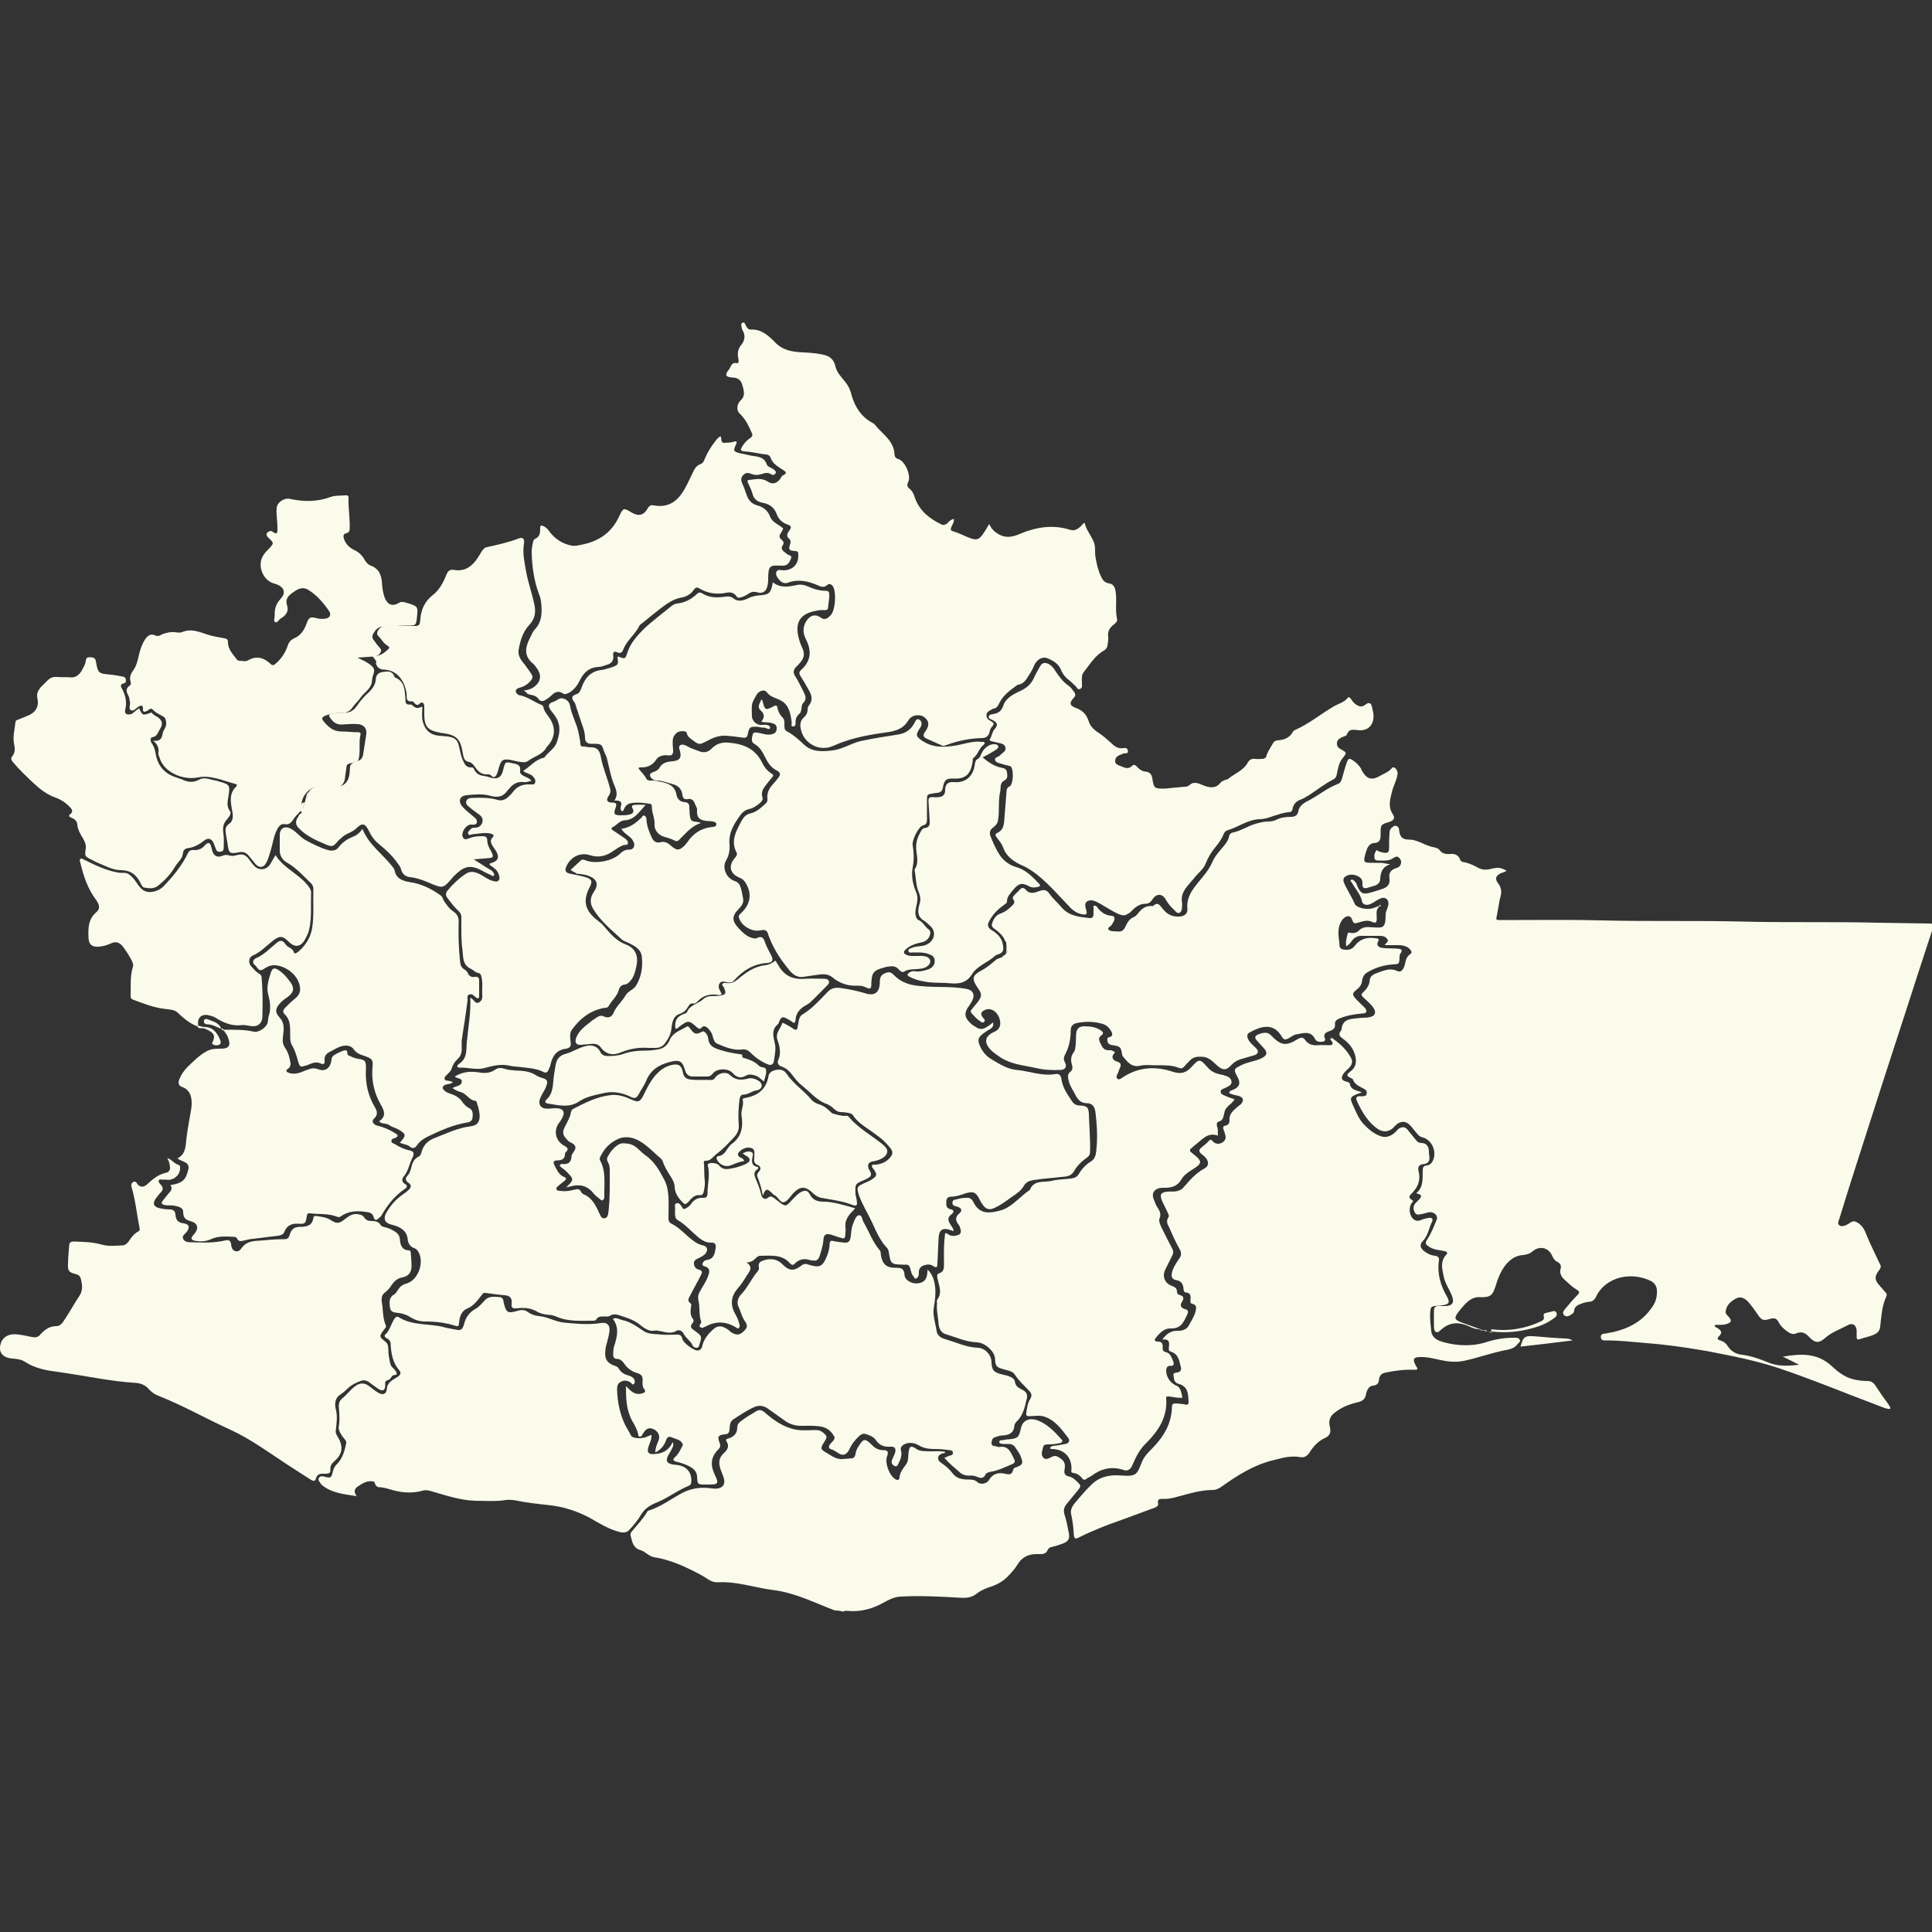
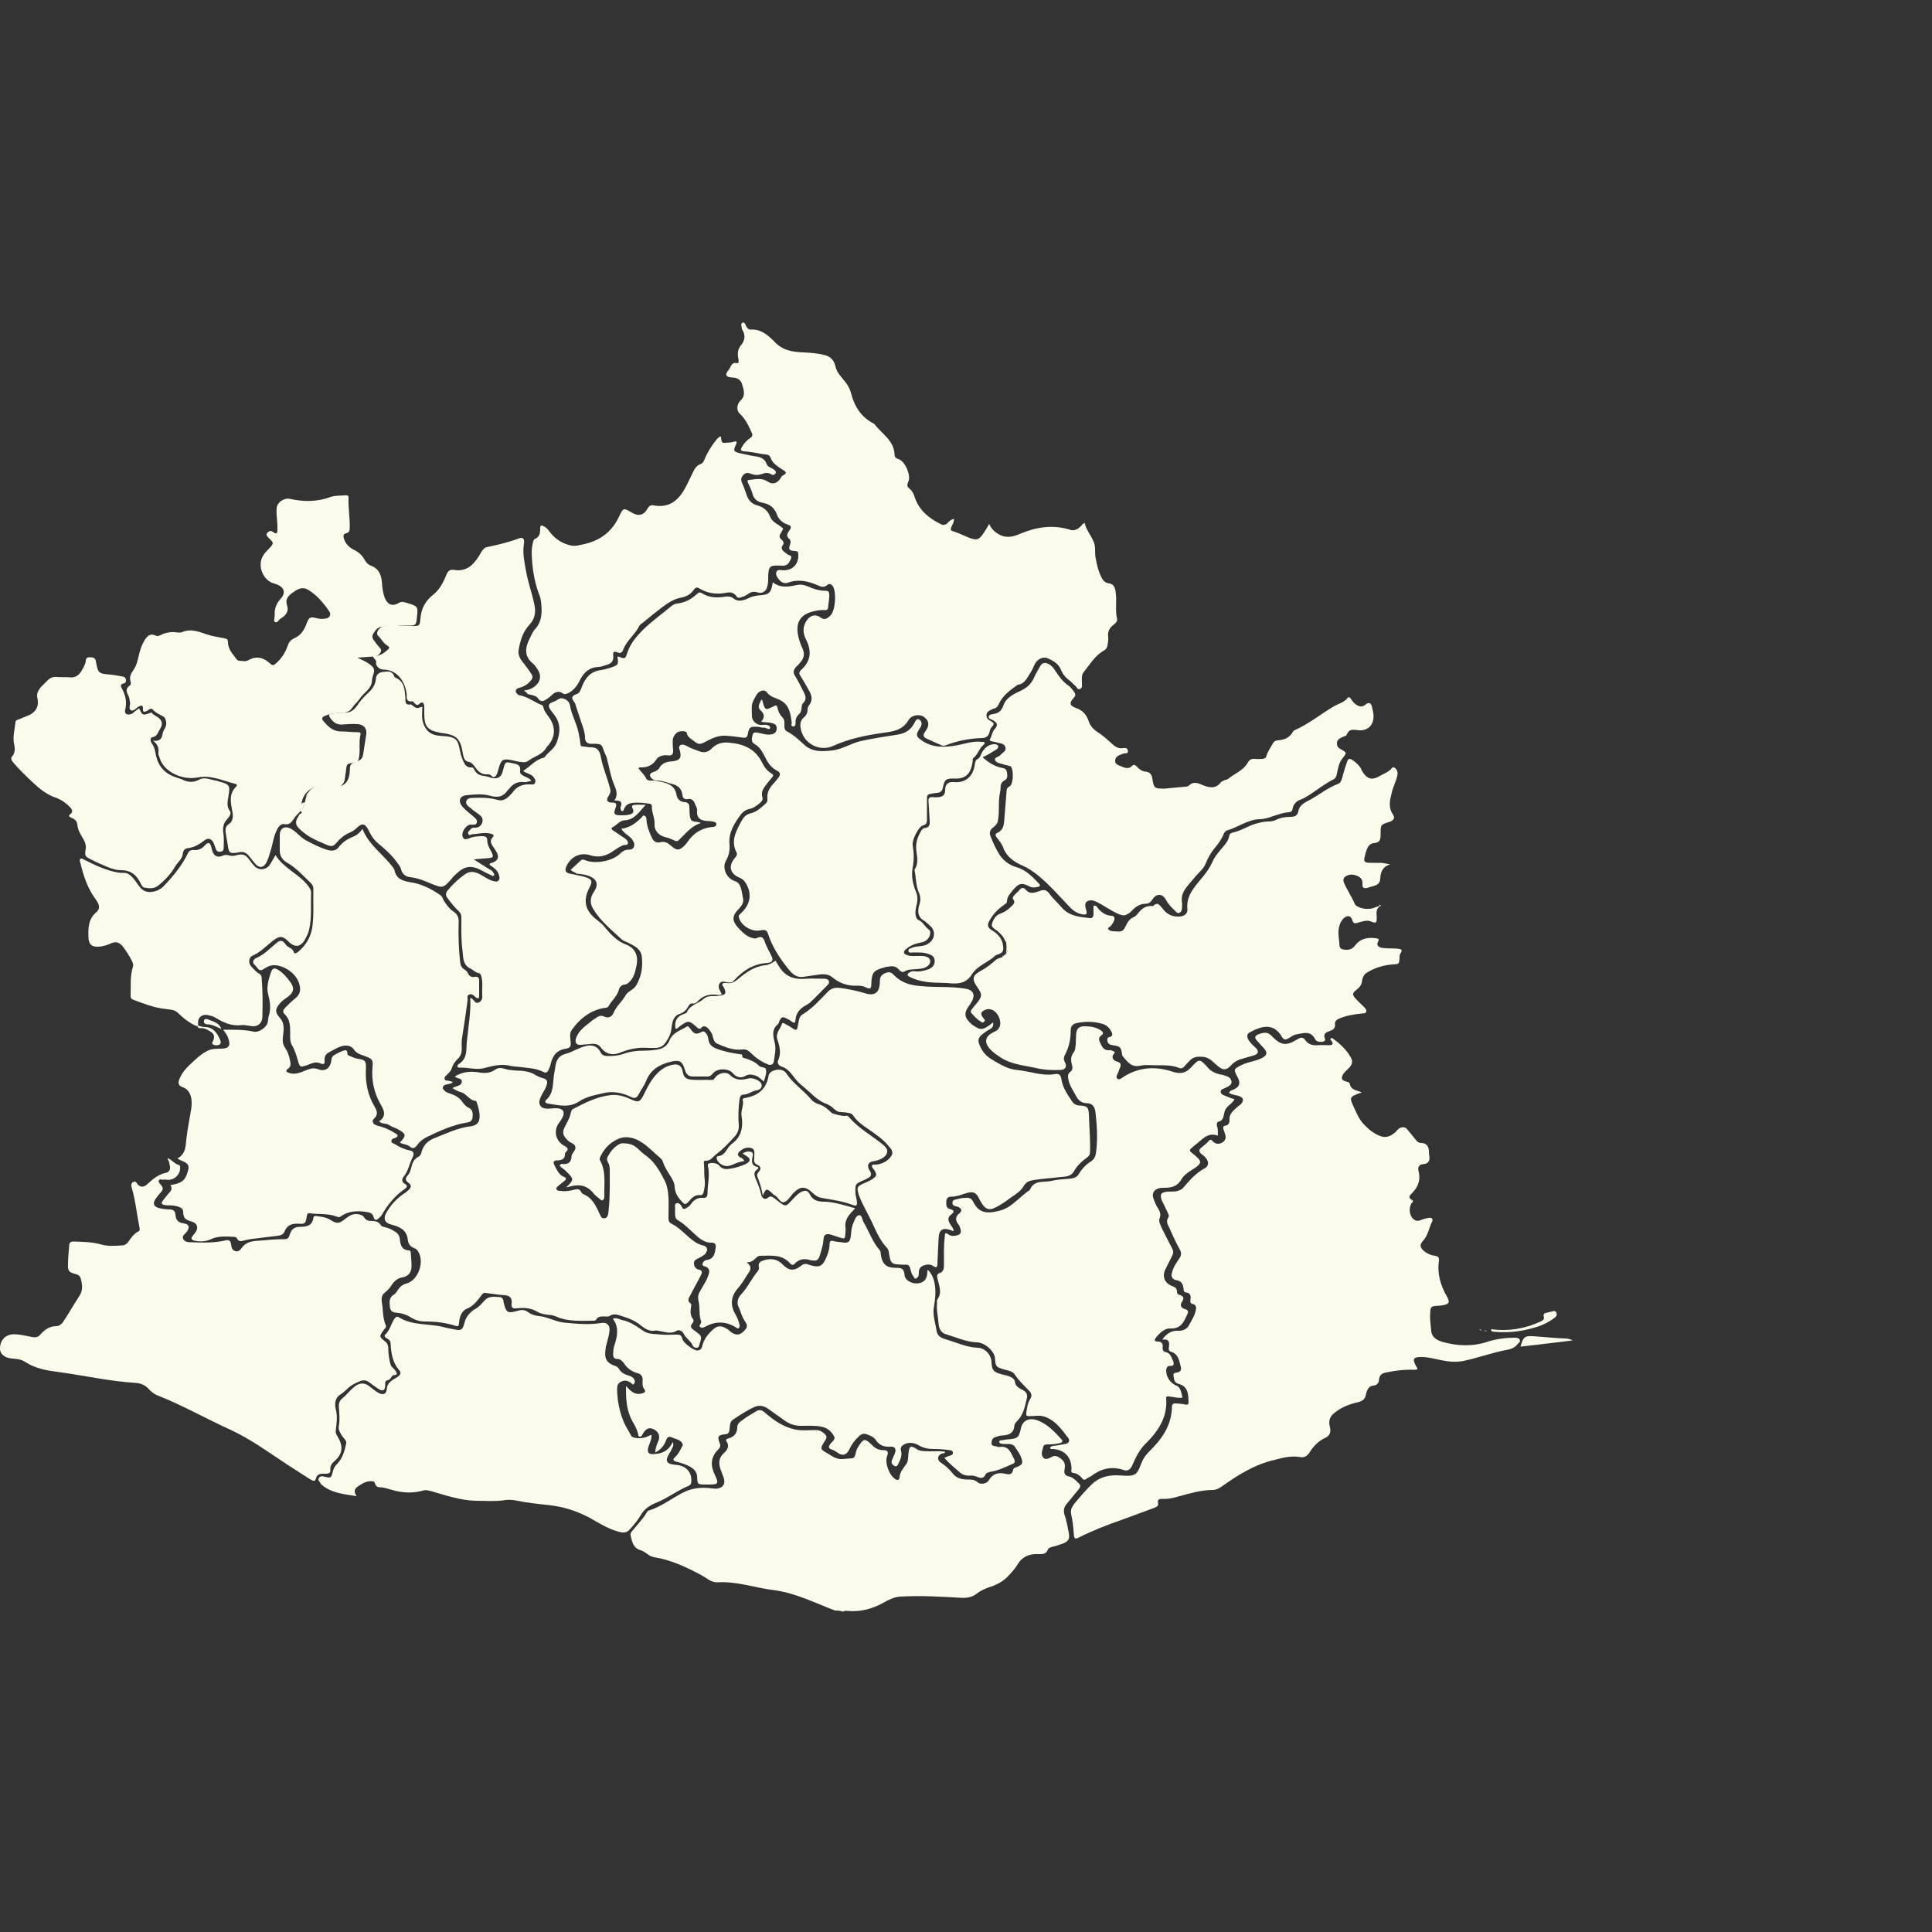
<svg xmlns="http://www.w3.org/2000/svg" x="0px" y="0px" viewBox="0 0 500 500" style="enable-background:new 0 0 500 500;" xml:space="preserve">
  <rect x="0" y="0" width="500" height="500" fill="#333333" stroke="none" />
  <style type="text/css"> .st0{fill:#FAFBEB;} </style>
  <g id="Capa_1">
    <g>
      <path class="st0" d="M216.1,416.8c-5.3-2-10.3-4.6-16-5.3c-4.8-0.6-9.4-2.3-14.4-2c-1.6,0.1-2.8-1.1-4.1-1.8 c-3.9-2.1-7.9-4-12.3-4.7c-1.4-0.2-2.3-1.5-3.5-1.8c-2-0.6-2.2-2.2-2.6-3.8c-0.1-0.6,0.2-1,0.6-1.4c1.2-1.5,2.6-2.9,3.6-4.6 c0.1-0.2,0.3-0.5,0.6-0.5c3.1-1,5.7-3,8.5-4.5c2.5-1.3,5-1.6,7.8-1.2c1.9,0.3,4-0.4,2.8-3.3c-0.2-0.4-0.3-0.9-0.5-1.3 c-0.6-1.6-0.8-3.1,0.7-4.5c0.9-0.8,1.6-1.8,0.7-3.1c-0.2-0.3-0.1-0.6,0.4-0.7c1.5-0.4,2.4-1.3,2.4-2.9c0-1,0.8-1.5,1.5-2 c1-0.8,2.2-1.4,3.3-2.1c1-0.7,1.7-0.3,2.5,0.4c2.3,2,4.8,3.7,7.9,4.3c1.7,0.3,3.4,0.1,5.1,0.1c0.6,0,1.2,0.1,1.7,0.5 c1.3,1,1.4,1.2,0.5,2.6c-1.1,1.7-1,1.9,0.8,2.9c1.2,0.7,2.3,1.6,3.9,1.5c0.9-0.1,1.7-0.1,2.6-0.2c0.5-0.1,0.7-0.6,0.8-1.1 c0.1-0.6,0.3-1.2,0.6-1.7c1.5-2.4,1.8-2.5,3.8-0.5c0.8,0.8,1.7,1.2,2.8,1.2c1.1,0,1.4,0.4,1,1.5c-0.7,1.7,0.5,5,2.1,6 c0.6,0.4,1.1,0.2,1.1-0.5c0.1-1.3,0.9-2.2,1.6-3.2c0.7-0.8,0.6-1.9,0.7-2.9c0.2-2,0.6-2.2,2.1-1.2c1,0.7,2.2,0.5,3.3,0.6 c1.4,0,2.7-0.1,4.1,0.1c-0.1,0.5-0.4,0.4-0.6,0.4c-0.6,0.2-1.1,0.5-1.2,1.1c-0.1,0.6,0.3,1.1,0.8,1.4c1.2,0.8,2.2,1.7,3.1,2.9 c0.9,1.1,2.3,1.4,3.8,1.4c0.9,0,1.7,0,2.5,0.7c0.7,0.7,2.4,0.4,2.9-0.5c1-1.7,2.4-2.1,4.2-1.7c0.9,0.2,1.8,0.4,2.1-1 c0.1-0.6,0.7-0.6,1.1-0.8c1.3-0.5,1.5-1,1-2.3c-0.3-1-1-1.9-1.6-2.8c-0.4-0.6-1-0.8-1.7-0.8c-0.4,0-0.9,0-1.3,0 c-0.4-0.1-1,0-1.1-0.5c0-0.6,0.6-0.4,1-0.5c0.5-0.1,0.9-0.2,1.4-0.2c2.4-0.2,2.7-0.5,3.2-2.8c0.4-2.1,2.2-3,4.6-2 c2.4,1,4.2,2.9,5.9,4.8c0.5,0.5,0.1,0.9-0.5,1c-0.9,0.2-1.9,0.3-2.8,0.3c-0.5,0-1.3,0-1.4,0.6c-0.2,0.9-0.7,1.8-0.1,2.7 c0.5,0.8,1.4,0.4,2,0.1c1-0.6,1.5-0.5,2.5,0.2c1.3,0.9,1.3,1.7,1.1,3c-0.2,0.8,0.1,1.5,1.1,1.7c1.1,0.2,1.9,1.1,2.7,1.9 c0.5,0.6,0.2,1-0.2,1.5c-1.1,1.3-2.1,2.6-3.2,3.9c-0.6,0.8-0.7,1.7-0.4,2.6c0.5,1.5,0.8,3.1,1.1,4.7c0.3,1.6-0.1,2.2-1.6,2.8 c-0.9,0.3-1.7,0.6-2.6,0.8c-0.5,0.1-1,0.3-1.2,0.7c-0.5,1.3-1.4,1.2-2.6,1.2c-2.1-0.1-4,0.6-5.2,2.6c-0.8,1.3-1.8,2.4-2.9,3.5 c-1.3,1.2-2.9,2-4.6,2.5c-1.1,0.4-2.2,0.9-3.1,1.6c-1.2,1-2.6,1.2-4.2,1.1c-5.2-0.3-10.4-0.6-15.6-0.3c-1.6,0.1-3,0.8-4.4,1.6 c-2.9,1.6-5.9,2.4-9.2,2.1c-0.4,0-0.9-0.1-1.2,0.2C217.3,416.8,216.7,416.8,216.1,416.8z" />
-       <path class="st0" d="M386.1,344.6c-0.4,0.1-0.9,0.1-1.3-0.1c-0.2-0.3-0.4-0.3-0.7-0.2c-0.2,0.1-0.4,0.1-0.6-0.1 c-0.2-0.3-0.4-0.2-0.7-0.2c-1.4,0-2.5-0.8-3.8-1.2c-2.2-0.7-4.1-0.3-5.8,1.1c-0.5,0.4-1,1.1-1.6,0.8c-0.5-0.3-0.5-1.1-0.5-1.8 c0-1.2,0-2.3,0-3.5c0-1,0.3-1.5,1.4-1.4c0.5,0,1,0,1.4,0c2,0,2.6-0.9,1.8-2.8c-0.7-1.7-1.8-3.2-2.1-5c-0.4-1.9-0.9-3.8,0.7-5.5 c0.4-0.4,0.3-0.7-0.4-0.9c-1.3-0.3-2.7-0.3-4-1.1c-0.8-0.5-1.3-0.9-0.5-2c1-1.5,1.7-3.3,2.4-5c0.4-1-0.4-1.9-1.6-2 c-0.8,0-1.5,0.4-2.3,0.5c-0.7,0.1-1.4,0.4-1.8-0.5c-0.4-0.8-0.4-1.6,0.2-2.3c0.3-0.3,0.6-0.6,0.9-0.9c0.9-1,0.8-1.3-0.7-1.7 c2-1.6,1.6-3.8,1.7-5.9c0-0.7,0.2-1.3,1.1-1.3c0.5,0,0.9-0.3,1.3-0.8c1.5-2.4,0.1-5.9-2.6-6.5c-0.7-0.2-1-0.6-1.4-1.1 c-0.5-0.6-1-1.2-1.5-1.8c-1.2-1.4-2.7-1.4-4-0.1c-0.3,0.3-0.5,0.6-0.8,0.8c-1.2,0.9-2.4,0.9-3.7,0.1c-2.6-1.8-4.1-4.4-5.4-7.2 c-0.4-0.8-0.2-1.4,0.8-1.3c0.2,0,0.4,0,0.7,0c0.4,0,0.9-0.1,1-0.6c0.1-0.5-0.1-1-0.5-1.2c-1.2-0.7-2.6-1.1-3.1-2.6 c0-0.1-0.2-0.2-0.3-0.2c-1.4-0.7-1.5-0.9-0.2-1.9c1.2-0.9,1.6-2.3,1.1-4.1c-0.5-1.8-1.6-3.2-3.2-4.3c-0.8-0.6-1.2-1.1-0.5-2 c0.1-0.1,0.2-0.3,0.2-0.5c0.3-2.7,2.5-2.6,4.3-2.8c1-0.2,2.1,0,3.1-0.3c1.3-0.3,1.6-1.2,0.9-2.3c-0.7-1.1-1.8-1.9-2.7-2.8 c-0.5-0.5-0.6-0.8,0-1.3c0.9-0.9,1.6-1.8,1.7-3.2c0.1-1,1-1.5,1.9-1.8c1.7-0.6,3.3-1.4,5.2-0.5c1,0.5,1.6-0.5,1.9-1.4 c0.3-1.1,0.3-2.2,1.5-3c0.7-0.4,0-1.2-0.5-1.6c-0.7-0.5-1.6-0.7-2.5-0.7c-1.2,0-2.3,0-3.6,0c0.2-0.6,1.2-0.9,0.6-1.6 c-0.5-0.7-1.2-0.8-1.9-0.8c-1.4,0-2.9,0-4.3,0c-1.3-0.1-2.3,0.3-3.1,1.5c-0.3,0.4-0.7,0.9-1.3,1.2c-0.2-1.2,0.1-2.2,0.4-3.3 c0.1-0.4,0.4-0.2,0.6-0.2c0.8,0.2,1.7,0,2.2-0.5c1.1-1.2,2.4-1,3.7-0.9c2.5,0.1,3.3,0.4,3.3-3.3c0-0.6,0.2-1,0.4-1.5 c0.3-0.8,0.6-1.8-0.1-2.5c-0.8-0.7-1.6-0.2-2.4,0.2c-0.7,0.4-1.3,0.9-2.2,1.2c-0.8,0.2-1.6,0-1.8-0.8c-0.4-1.9-1.7-3.2-2.6-4.8 c-0.1-0.3-0.7-0.5-0.2-0.8c0.3-0.2,0.6,0.1,0.9,0.4c0.5,0.4,0.5,1,0.8,1.5c0.7,1.5,1.3,1.9,2.9,1.5c1.2-0.3,2.4-0.7,3.6-1.1 c1.2-0.4,1.9-1.3,1.7-2.6c-0.3-1.6,0.5-2.4,1.9-2.8c0.7-0.2,1-0.7,1.1-1.3c0.1-0.5-0.2-1-0.6-1.4c-0.5-0.4-1-0.1-1.3,0.1 c-1.2,0.9-2.6,0.7-4,0.7c-0.5,0-1-0.1-1-0.8c-0.1-0.7,0.1-1.3,0.5-1.8c0.1-0.2,0.2,0,0.4,0.1c0.3,0.2,0.7,0.3,1.1,0.4 c1.6,0.3,1.8,0.1,1.8-1.5c0-1.1,0-2.3,0.1-3.4c0-0.6,0.1-1.1,0.6-1.5c0.4-0.3,0.7-0.7,1.3-0.4c0.4,0.2,0.6,0.6,0.6,1.1 c0.2,1.8,0.9,2.4,2.7,2.4c1.1,0,2,0.4,3,0.8c1.1,0.5,2.2,1,3.4,1.2c0.5,0.1,1,0.3,1.3,0.6c0.7,1.1,1.8,1.2,2.9,1.1 c1.1-0.1,2.1,0.3,2.5,1.5c0.1,0.4,0.5,0.5,0.8,0.6c1.3,0.2,2.6,0.8,3.7,1.4c1,0.6,2.1,0.7,3.3,0.4c2.1-0.5,2.5-0.4,4.2,0.4 c-0.5,0.5-1.2,0.5-1.7,0.8c-1.2,0.7-1.3,1.4-0.5,2.5c0.7,0.9,1,1.9,0.7,3.1c-0.5,1.9-0.7,3.8-1.1,5.7c-0.2,0.7,0.2,0.7,0.7,0.7 c1.4,0,2.9,0,4.3,0c7.5,0,15-0.1,22.4,0.1c12.1,0.3,24.2,0,36.3,0.3c11.6,0.3,23.3,0,34.9,0.3c4.5,0.1,8.9,0.1,13.4,0.2 c1.1,0,1.2,0.3,0.9,1.3c-2.4,7.3-4.8,14.6-7.1,21.8c-4.1,12.6-8.2,25.2-12.2,37.8c-1.7,5.2-3.3,10.4-4.9,15.6 c-0.2,0.5-0.5,1.1,0,1.6c0.5,0.4,1.1,0.2,1.7,0c0,0,0.1,0,0.1-0.1c0.8-0.2,1.5-1.3,2.5-0.8c1.2,0.5,2.1,1.7,2.5,2.8 c1.1,2.8,2.5,5.5,3.8,8.3c0.3,0.5,0.1,0.8-0.2,1.3c-1.4,1.8-1.3,2.7,0.2,4.3c0.5,0.5,0.9,1.1,1.4,1.6c0.4,0.4,0.3,0.8,0.1,1.2 c-1.1,2.4-1.2,5-1.5,7.6c-0.1,0.9-0.5,1.5-1.2,1.9c-1.3,0.7-2.8,0.9-4.2,1.4c-0.4,0.2-0.7-0.1-0.7-0.5c0-0.6,0-1.2,0-1.8 c-0.1-1.4-1.1-2-2.2-1.4c-2,1.1-4.2,1.8-6,3.4c-1.6,1.4-2.6,1.3-4.1-0.3c-1-1.1-2-1.5-3.4-0.9c-1,0.4-1.8-0.2-2.5-0.7 c-0.8-0.6-1.5-1.3-2-2.2c-0.4-0.9-1-1.2-2.1-0.9c-2,0.6-2.3,0.4-3.5-1.4c-0.7-1-1.4-2-2.2-2.9c-0.8-0.9-1.9-1.6-3.1-1 c-1.4,0.7-2.6,1.7-2.8,3.4c-0.1,0.6,0.5,1.1,0.9,1.5c0.7,0.9,0.6,1.3-0.5,1.7c-1,0.4-2.1,0.2-3.2,0.3c-0.1,0.4,0.2,0.6,0.5,0.7 c1,0.6,1.7,1.2,0.5,2.3c-0.5,0.5-0.2,0.9,0.4,1c1,0.3,1.6,0.9,2.1,1.7c0.8,1.2,2.2,1.9,3.5,2c2.4,0.3,4.6,1.1,6.8,2 c2.6,1.1,5.3,0.9,8,0.6c-1.3-0.7-2.6-1.3-4.2-2.1c4.7-0.8,8.9-1,12.6,2.4c1.8,1.7,3.8,3.2,6.3,3.6c1,0.2,2,0.3,3,0.3 c0.9,0,1.5,0.4,2,1.1c1.1,1.7,2.2,3.3,3.4,4.9c0.2,0.4,0.6,0.7,0.5,1.2c-0.9,0.1-1.7-0.3-2.5-0.6c-8.8-3.3-17.4-6.9-26.3-9.9 c-6-2-12.2-3.2-18.4-4.4c-5.2-0.9-10.5-1.7-15.8-2.1c-3.5-0.3-7-0.7-10.5-0.7c-0.6,0-1.3,0.1-1.4-0.8c-0.1-1,0.7-0.9,1.3-1 c4.9-0.8,9.2-2.6,12.1-7c0.9-1.3,1.2-2.8,1.1-4.3c-0.1-1-0.6-1.7-1.4-2.2c-5-2.6-11.9-1.3-14.4,4.1c-0.4,0.8-1,1.2-1.8,1.2 c-1,0.1-1.8,0.4-2.7,0.8c-0.6,0.3-1,0.7-1.1,1.4c0,0.6-0.4,0.9-0.8,1.1c-0.5,0.4-1.2,0.7-1.8,0.2c-0.6-0.6-0.1-1.2,0.3-1.7 c1-1.2,2-2.4,3.1-3.5c0.6-0.6,0.7-0.9-0.1-1.4c-1.3-0.8-2.3-1.8-3.4-2.8c-0.8-0.8-1.1-1.7-0.8-2.7c0.2-0.8-0.1-1.3-0.8-1.7 c-0.7-0.3-1.1-0.9-1.4-1.6c-0.9-2.1-3.2-2.7-5-1.2c-0.7,0.6-1.5,0.9-2.5,1c-2.1,0.1-3.6,1.3-4.8,2.9c-1.1,1.5-1.8,3.3-2.3,5 c-0.8,2.6-1.4,3.1-4.1,3c-2.3-0.1-3.6,1.5-4.9,3c-2.1,2.6-2,2.8,1.1,3.9c2.3,0.8,4.5,1.7,6.9,2.3 C385.9,344.2,386,344.4,386.1,344.6z" />
      <path class="st0" d="M300.8,346.7c1.1-1.6,2.4-2.4,4.2-2.3c1.2,0,2.2-0.4,2.8-1.6c0.6-1.1,1.3-2.2,1.6-3.4c0.2-0.9,0.4-1.7-0.9-2 c-0.6-0.1-0.4-0.8-0.4-1.2c0.1-0.8,0-1.6-1.1-1.7c-0.5,0-0.7-0.4-0.7-0.9c-0.1-1.2-0.5-2.1-1.9-2.3c-1-0.2-1.4-0.9-1.1-1.9 c0.3-1.4,1.1-2.5,1.9-3.7c0.5-0.7,0.6-1.4,0.2-2.2c-1-1.8-1.9-3.7-2.7-5.6c-0.4-0.9-1.1-1.7-0.3-2.9c0.3-0.4-0.2-1.1-0.4-1.6 c-0.4-0.9-0.9-1.8-1.3-2.7c-0.6-1.6-0.3-2.1,1.4-2.3c0.9-0.1,1.8,0.1,2.7-0.2c0.6-0.2,1.1-0.4,1.5-0.9c1.6-1.9,3.2-3.7,5.4-4.9 c1.2-0.6,1.2-1.8,0.3-2.8c-0.5-0.7-1.7-1.1-1.6-1.9c0.1-0.6,1.1-1.1,1.7-1.7c0.3-0.2,0.5-0.5,0.7-0.7c0.4-0.4,0.6-0.5,1,0 c0.7,0.8,1.6,0.9,2.5,0.4c0.9-0.5,1.1-1.4,0.7-2.3c-0.1-0.3-0.1-0.6-0.3-0.9c-0.2-0.6-0.3-1.1,0.5-1.2c0.7-0.1,1-0.7,1-1.3 c-0.2-1.7,1-2.6,2-3.5c0.3-0.3,0.7-0.5,1-0.8c0.8-1,0.6-1.7-0.7-2.1c-0.4-0.1-0.8-0.2-1.3-0.3c-0.4-0.1-0.7-0.2-1.1-0.4 c0.1-0.7,0.7-0.7,1.1-0.9c1.6-0.7,1.9-1.7,1.1-3.2c-1.1-2.1-1.1-2.1,1.1-3.2c1.2-0.6,2.5-0.8,3.7-1.2c0.6-0.2,1.2-0.4,1.7-0.7 c1.2-0.7,1.2-1.4,0.3-2.4c-0.6-0.7-1.3-1.4-1.9-2.1c-0.6-0.7-0.4-1.1,0.4-1.5c1.8-0.7,2.6-0.5,3.4,0.3c2.5,2.6,3.8,2.8,6.9,0.9 c0.8-0.5,1.4-0.5,1.9,0.3c0.8,1.1,1.9,1.4,3.2,1.3c1-0.1,2,0,3,0c0.8,0,1.2-0.3,0.6-1.1c-0.1-0.2-0.5-0.4-0.2-0.6 c0.2-0.3,0.5-0.1,0.7,0.1c1.8,1.3,3.4,2.8,4.5,4.8c0.6,1,0.3,1.9-0.5,2.7c-0.5,0.5-1.1,1-1.5,1.6c-0.6,1.1-0.4,1.6,0.8,1.9 c0.3,0.1,0.8,0.2,0.9,0.5c0.3,1.8,1.8,1.7,3.1,2.3c-0.2,0.1-0.3,0.2-0.5,0.2c-2.7,1-2.7,1.1-1.5,3.7c0.7,1.5,1.3,3,2.4,4.2 c1.3,1.4,2.8,2.7,4.7,3.3c1.3,0.4,2.4-0.1,3.4-0.9c0.4-0.3,0.7-0.8,1.1-1.1c0.8-0.5,1.6-0.6,2.3,0.3c0.7,0.9,1.5,1.8,2.2,2.7 c0.3,0.4,0.7,0.7,1.3,0.7c1.3,0,1.9,0.8,2,2c0,0.4,0,0.9,0.1,1.3c0.2,1.3-0.2,2.1-1.7,2.2c-1,0.1-1.3,0.8-1.1,1.7 c0.6,2.2,0,4-1.5,5.6c-0.4,0.5-1.6,1.2-0.1,2c0.5,0.3-0.1,0.6-0.2,0.8c-0.7,1.1-0.6,2.8,0.2,3.8c0.6,0.7,1.2,0.9,2.1,0.6 c0.7-0.3,1.4-0.5,2.1-0.6c0.8-0.2,1.3,0.3,0.9,1c-0.8,1.6-1,3.5-2.3,4.9c-1,1-0.8,1.9,0.4,2.8c0.8,0.6,1.7,1,2.7,1.1 c0.8,0.1,1.1,0.5,1,1.2c-0.5,3.4,0.4,6.5,2.1,9.4c0.8,1.5,0.5,1.9-1.1,2.2c-0.2,0-0.4,0-0.6,0.1c-2.7,0.1-2.6,0.1-2.7,2.7 c0,1.3,0.2,2.6,0.3,3.9c0.2,1.7,1.6,2.4,3,2.8c3.9,1.1,7.9,1.2,11.7-0.1c2.3-0.7,4.5-1,6.9-1c0.5,0,1,0,1.3,0.5 c0.3,0.6-0.3,0.8-0.6,1.2c-0.6,0.8-1.5,1.2-2.5,1.4c-3.9,0.7-7.6,2.1-11.4,2.9c-2,0.4-4,0.2-5.9-0.2c-1.9-0.4-3.7-0.9-5.6-0.8 c-1.4,0.1-1.7,0.5-1.1,1.8c0.1,0.2,0.2,0.4,0.3,0.6c0.6,0.8,0.3,0.9-0.5,0.9c-2.5-0.1-4.9,0.2-7.3,0.7c-1.1,0.2-1.7,0.7-1.8,1.8 c-0.1,0.9-0.4,1.5-1.6,1.6c-1.1,0.1-1.6,1.3-1.8,2.3c-0.2,1.2-0.9,1.7-2.1,2c-2.2,0.5-4.3,1.3-6.1,2.8c-1.3,1-1.5,2.3-1.1,3.7 c0.3,1.3-0.1,2.2-1.2,2.7c-1.8,0.8-3.1,2.2-4.1,3.8c-0.6,0.9-1.3,1.4-2.4,1.2c-2.2-0.4-4.4,0.1-6.6,0.7c-5.2,1.2-9.5,3.9-13.7,6.9 c-0.7,0.5-1.5,0.9-2.3,0.9c-3.1,0-6,0.9-9,1.7c-1.3,0.4-2.7,0.7-4.1,0.6c-0.7,0-1.3,0.1-1.1,1.1c0.2,0.7-0.4,1-0.9,1.2 c-2.8,1-5.6,2.1-8.4,3.1c-3.8,1.3-7.6,2.8-11.2,4.6c-1,0.5-1.2,0.3-1.3-0.8c-0.1-1.8-0.3-3.5-0.7-5.3c-0.2-1,0.2-1.8,0.8-2.6 c1.5-1.8,3-3.6,4.7-5.2c1.7-1.6,3.9-2.2,6.2-2.2c1.6,0,3.5,0.4,4.7-0.2c1.2-0.6,1.5-2.6,2.3-4c0.7-1.3,1.9-2.3,2.9-3.4 c2.7-2.9,4.4-6.1,4.5-10.1c0-0.8,0.4-0.9,1.1-0.9c0.8,0.1,1.6,0.1,2.4,0.3c0.6,0.1,0.8-0.1,0.8-0.6c-0.1-2.3-0.1-4.1-2.7-4.8 c-1.1-0.3-1.1-1.4-1.2-2.2c-0.1-0.6,0.4-0.6,0.9-0.7c0.9-0.1,1.2-0.7,1-1.4c-0.4-1.6-0.6-3.4-2.6-4c-0.5-0.1-0.6-0.6-0.5-1.1 C302.8,346.9,302.2,346.5,300.8,346.7z" />
      <path class="st0" d="M246.9,134.3c0,0.9-0.4,1.4-0.7,2.1c-0.2,0.6-0.3,0.9,0.5,1.1c1.3,0.4,2.5,1,3.7,1.5c2.4,1,3,0.8,4.4-1.4 c0.4-0.6,0.8-1.3,1.2-2c0.5,1.1,1.2,1.9,2.2,2.5c2,1.3,3.9,0.9,5.9,0c4.1-1.7,8.4-2.4,12.8-1c1.2,0.4,2.1-0.2,2.9-1 c0.2-0.2,0.4-0.6,0.9-0.8c0.4,1.8,1.6,3.2,2.3,4.8c0.6,1.3,0.3,2.7,0.5,4c0.3,1.8,0.7,3.6,1.5,5.2c0.4,0.9,0.9,1.5,2.1,1.7 c1.4,0.2,1.6,1.6,1.7,2.8c0.2,2.1-0.2,4.2,0.3,6.4c0.1,0.6-0.3,1-0.8,1.4c-1.1,0.8-1.7,1.8-1.5,3.2c0.1,0.8-0.1,1.5-0.2,2.3 c-0.1,0.5-0.3,0.9-0.8,1.2c-2.4,1.3-3.7,3.6-5.3,5.6c-0.7,0.8-0.5,1.9-0.5,2.9c0,0.6,0.2,1.2-0.5,1.5c-0.7,0.3-0.8-0.5-1.2-0.8 c-0.5-0.4-0.9-0.9-1.4-1.3c-1-0.7-1.8-1.6-2.3-2.8c-0.6-1.6-2-2.4-3.4-3c-1.4-0.6-2.9,0.2-3.6,1.9c-0.5,1.3-1.3,2.4-2,3.5 c-0.5,0.7-1.2,1.3-2.1,1.4c0,0-0.1,0-0.1,0c-1.8,1.3-3.7,2.6-4.7,4.6c-0.4,0.8-0.7,1.5-1.6,1.6c-0.2,0-0.4,0.2-0.6,0.3 c-0.6,0.3-1.2,0.6-1.2,1.4c0,0.8,0.5,1.2,1.1,1.5c0.7,0.4,1.1,0.7,0.3,1.5c-0.3,0.3-0.5,0.8-0.6,1.3c-0.2,1.1-1,1.6-1.9,1.6 c-3.3,0.1-6.4,0.7-9.5,1.9c-0.3,0.1-0.6,0.2-1,0c-1.3-0.6-2.5-1.1-3.8-1.7c-1-0.4-1.1-1-0.5-1.8c1.2-1.6,1.1-2.8-0.2-3.8 c-1.2-0.9-3.3-0.6-4.1,0.8c-1.6,2.7-4.1,2.9-6.8,3.3c-4.3,0.6-8.6,1.5-12.6,3.3c-3.6,1.7-7.9-0.6-8.5-4.6c-0.2-1,0-2,0.8-2.7 c0.6-0.5,1-1.2,1-2c0-0.4,0.1-0.9,0.4-1.2c1.1-1.4,0.6-2.8-0.2-4.1c-0.6-1.1-1.3-2.3-2-3.4c-0.4-0.6-0.5-1,0.1-1.6 c2.6-2.3,2.8-4.9,1.3-7.9c-0.9-1.7-0.9-3.5,0.3-5.1c1-1.3,2.3-1.5,3.6-0.5c1,0.7,1.8,0,2.4-0.6c1.3-1.2,1.6-5.9,0.7-7.5 c-0.4-0.6-1-0.9-1.5-0.4c-0.8,0.7-1.6,0.5-2.4,0.1c-2.5-1.1-5.1-1.7-7.8-0.7c-0.8,0.3-1.6,0-2.2-0.7c-0.5-0.6-1-1.2-0.8-2 c0.3-0.9,1.2-0.5,1.8-0.5c2.5,0,4-1.6,3.9-4.1c0-0.7-0.2-0.9-0.9-0.9c-1.5-0.1-1.7-0.4-1.2-1.8c0.2-0.5,0.1-1-0.2-1.3 c-0.9-0.7-0.6-1.4-0.1-2.1c0.6-0.8,0.8-1.3-0.5-1.7c-1.2-0.4-2.3-1.4-2.7-2.7c-0.7-1.8-2-2.6-3.7-2.9c-1.5-0.3-2.3-1.1-2.6-2.5 c-0.3-0.9-0.7-1.8-1.1-2.6c-0.2-0.5-0.3-0.8,0.4-0.8c1.6-0.2,3.2-0.6,4.8,0.5c1.2,0.8,2.4,0.3,3.2-0.9c0.2-0.3,0.3-0.6,0.5-0.7 c1.7-0.8,0.5-1.2-0.2-1.7c-1.2-0.8-2.4-1.5-2.9-3c-0.3-0.9-1.4-0.8-2.2-0.9c-1.6-0.3-3.1-0.6-4.7-0.7c-1-0.1-0.8-0.6-0.5-1.1 c0.5-0.9,1.2-1.7,2.1-2.3c0.6-0.4,0.8-0.8,0.4-1.5c-0.8-1.8-1.6-3.5-3.1-4.9c-0.9-0.8-0.7-2.5,0.3-3.4c1.3-1.2,0.8-2.6,0.4-4 c-0.3-1.2-1.2-1.9-2.6-1.9c-1.7-0.1-2-0.7-0.9-2c0.6-0.7,0.6-2.1,2.2-1.7c0.4,0.1,0.4-0.7,0.3-1.1c-0.3-1.3-0.2-2.5,0.7-3.6 c0.9-1.1,1.2-2.4,0.4-3.8c-0.1-0.1-0.2-0.3-0.2-0.5c-0.1-0.5-0.4-1.3,0.2-1.5c0.5-0.2,0.7,0.5,0.9,0.9c0.2,0.4,0.6,0.9,1.1,0.9 c2.7-0.2,4.5,1.4,6.2,3.1c2.1,2.3,4.7,2.7,7.6,2.8c1.7,0.1,3.4,0.2,5,0.6c1.7,0.3,2.8,1.2,3.2,3c0.4,1.7,1.6,2.8,2.6,4.1 c0.8,1,1.3,2.1,1.6,3.4c0.9,3.1,2.5,5.6,5.5,7.2c0.2,0.1,0.4,0.2,0.5,0.4c1.9,2.4,4.9,4.1,5.1,7.6c0,0.6,0.2,1.1,1,1.3 c1.7,0.5,3.3,4.2,2.6,5.8c-0.3,0.6-0.5,1.3,0.2,1.8c0.8,0.6,1.2,1.5,1.5,2.5c1.2,3.3,3.7,5.3,6.8,6.8c0.5,0.3,1,0.1,1.5-0.2 C245.7,134.8,246.2,134.4,246.9,134.3z" />
      <path class="st0" d="M259.1,247.8c0.1,0,0.2-0.1,0.3-0.1c0.2,0,0.3-0.1,0.3-0.3c0,0,0,0,0,0c0.1-0.1,0.2-0.2,0.3-0.2 c0.1-0.1,0.2-0.2,0.2-0.2c1-0.9,0.4-2,0.2-3c0,0,0,0,0,0c0-0.2-0.1-0.4-0.3-0.5c-0.3-1-1.1-1.8-1.9-2.5c-0.6-0.5-1.7-1-1.5-1.8 c0.3-1.2,1-2.4,2.3-2.8c1.1-0.4,1.9-1,2.7-1.8c0.5-0.5,1.2-1,0.5-1.9c-0.3-0.3,0.1-0.8,0.3-1c0.3-0.4,0.7-0.7,1.1-1.1 c0.6-0.8,1.2-1.2,2-0.2c1,1.1,2.3,0.6,3.4,0.2c1.1-0.4,1.8-0.4,2.6,0.7c0.9,1.3,2.2,2.4,3.3,3.7c1.9,2.1,4.5,2.3,7.1,2.6 c0.7,0.1,1-0.4,1-1c0-0.7,0-1.5,0-2.2c0.6-0.1,0.9,0.2,1.1,0.6c0.9,1.1,2,1.9,3.5,2c0.8,0,1,0.6,0.7,1.3c-0.2,0.4-0.4,0.8-0.7,1.2 c-0.2,0.3-0.9,0.5-0.8,0.9c0.2,0.5,0.9,0.6,1.3,0.6c2,0.1,2.5,0.4,3.4-1.7c0.4-0.8,0.9-1.5,1.8-1.9c0.5-0.2,0.9-0.6,1.2-1 c1-1.3,2.1-2.1,3.8-1.9c0,0,0.1,0,0.1,0c1.3-1.3,1.8-0.1,2.6,0.8c1,1.3,2.4,2,4.1,1.9c1.3,0,2.3-0.7,2.2-1.9c-0.4-3.6,2-5.9,4-8.4 c1-1.2,1.9-2.5,2.5-3.9c0.6-1.4,1.7-2.6,2.7-3.8c0.7-0.8,1.4-1.7,1.6-2.8c0.1-0.5,0.4-0.8,0.8-0.9c2.1-0.4,4-1.7,6-2.3 c1.1-0.3,2.2-0.6,3.3-0.6c0.7,0,1.4-0.1,2-0.4c1.2-0.6,2.5-0.8,3.8-0.8c1,0,1.8-0.3,2-1.4c0.3-1.8,1.9-2.4,3.2-3.1 c2.3-1.3,4.4-3,7-4c0.6-0.2,0.9-0.7,1.1-1.4c0.4-1.3,0.7-2.7,1.2-4c0.4-1.3,0.7-1.4,1.8-0.6c0.7,0.5,1.3,1.1,1.8,1.8 c0.1,0.1,0.2,0.3,0.2,0.5c1.5,2.6,2.7,2.9,5.2,1.4c0.9-0.5,2-0.9,2.7-1.8c0.3-0.4,0.7-0.2,1,0.1c0.5,0.6,0.6,1.2,0.4,1.9 c-0.3,1.5-1.1,2.8-1.4,4.3c-0.5,1.9-1,3.8,0.3,5.7c0.6,0.9,0.2,1.5-0.9,1.9c-2.3,0.7-2.3,0.7-2.3,3.2c0,1.3-0.1,2.2-1.8,2.3 c-1.2,0.1-1.7,1.3-2,2.3c-0.8,2.8-0.7,2.8,2.1,2.8c0.7,0,1.3,0,2,0c0.6,0.1,1.2,0.2,2.2,0.4c-2.1,0.6-2.5,2.1-2.6,3.7 c0,0.9-0.5,1.5-1.4,1.8c-0.7,0.2-1.3,0.4-2,0.6c-0.8,0.2-1.3-0.1-1.2-1c0.1-1.1-0.4-1.7-1.3-2.1c-1.1-0.5-2.2-0.5-3.2,0.2 c-0.5,0.4-0.5,1-0.3,1.5c0.8,1.9,2,3.6,2.8,5.5c0.4,1,3.2,1.8,5.1,1c0.3-0.1,0.6-0.2,1-0.4c0.1,0.1,0.1,0.1,0.2,0.2 c-0.9,0.8-0.6,1.8-0.6,2.8c0,1.4-0.2,1.5-1.4,1c-1.2-0.5-2.4,0-3.5,0.3c-0.7,0.2-1.1,0.3-1.4-0.6c-0.4-1.4-1.5-1.4-2.5-0.3 c-1.4,1.8-1.2,3.8-0.9,5.8c0.1,0.7-0.2,1.7,0.9,2c1.1,0.2,2.3,0.2,3.1-0.9c1.3-1.8,3.2-2.3,5.3-2c0.6,0.1,1.2,0,0.7,1 c-0.4,0.8,0.1,1.3,1,1.5c1.3,0.2,2.7,0.1,4,0.2c0.7,0.1,1.7,0.1,0.8,1.3c-0.2,0.3-0.2,0.7-0.2,1c-0.1,1.8-0.1,1.7-1.9,1.8 c-2.4,0.2-4.6,0.9-6.7,2.2c-0.7,0.5-1,1.3-1.1,2c-0.1,1.1-0.7,1.8-1.5,2.4c-1,0.8-1.1,1.2-0.2,2.2c0.7,0.8,1.5,1.5,2.2,2.2 c0.3,0.3,0.7,0.7,0.6,1.2c-0.2,0.6-0.8,0.4-1.2,0.5c-2,0.2-3.9,0.5-5.8,1.3c-0.7,0.3-1.2,0.7-1.1,1.5c0.1,0.9-0.4,1.4-1.3,1.7 c-0.9,0.3-1.9,0.7-1.3,2c0.2,0.5-0.2,0.7-0.6,0.8c-0.7,0.1-1.6,0-1.9-0.6c-1.2-2.4-3.1-1.6-4.9-1.3c-0.7,0.1-1.3,0.6-2,1 c-0.7,0.4-1.2,0.5-1.7-0.3c-2.2-3.9-5.5-2.8-8.4-1.2c-0.8,0.4-0.7,1.2-0.3,1.9c0.5,0.9,1.3,1.5,2,2.2c0.8,0.9,0.4,1.5-0.5,1.8 c-1,0.3-2.1,0.6-3.1,0.9c-1.2,0.3-2.2,0.9-3,1.8c-1.1,1.2-2,1.2-3.2,0.2c-1.3-1-2.2-2.4-4.1-2.5c-1.3-0.1-2.4,0-3.3,1 c-0.5,0.5-1,1-1.4,1.5c-0.3,0.4-0.8,0.6-1.3,0.4c-1.9-0.8-3.9-0.7-5.9-0.7c-1.4,0-2.8-0.2-4.2,0.1c-2.3,0.5-3.3-1-4.5-2.4 c-0.1-0.1-0.2-0.3-0.2-0.5c-0.3-1.9-0.4-2.1-2.4-2.4c-0.7-0.1-1.3-0.3-1.4-1.1c-0.1-0.4-0.1-0.9,0.5-1c1-0.2,0.8-0.9,0.5-1.5 c-0.5-0.9-1.2-1.6-2.2-1.9c-2.3-0.7-4.6-0.7-6.9-0.2c-0.8,0.2-1.4,0.8-1.4,1.8c0,2.2-0.4,4.4-1.5,6.4c-0.3,0.6-0.4,1.2,0,1.9 c0.6,1.1,0.1,2-1.2,2c-2.1,0.1-4.2,0-6.3-0.5c-3.1-0.7-6.3-0.9-9.1-2.7c-0.9-0.6-1.8-1.2-2.6-2c-1.9-2-1.5-3.6,1-4.7 c1.4-0.6,1.8-1.9,1.2-3.6c-0.7-1.7-2.1-2.6-3.5-2.1c-1.3,0.5-1.5,1.1-0.6,2.2c0.2,0.3,0.6,0.5,0.2,0.9c-0.3,0.4-0.7,0.2-1-0.1 c-0.9-0.5-1.5-1.3-2.2-2c-0.5-0.5-0.2-0.9,0.1-1.2c0.4-0.6,0.9-1.1,1.3-1.6c1.3-1.7,1.3-2.2,0.1-3.9c-1.6-2.3-1.4-3.2,1.1-4.5 c1.5-0.8,2.7-1.9,3.9-2.9c0.2,0,0.3,0,0.4-0.2c0,0,0.1,0,0.1,0C258.8,248,259,248,259.1,247.8z" />
      <path class="st0" d="M306,361.7c-1.2,0.2-2.3-0.2-3.5-0.3c-0.6-0.1-0.7,0.1-0.7,0.5c0.4,4.8-2,8.4-5.2,11.6 c-1.7,1.6-2.7,3.7-3.6,5.8c-0.5,1.1-1.3,1.5-2.3,1.1c-3.1-1-5.8-0.3-8.3,1.6c-0.4,0.3-0.9,0.4-1.2,0.7c-0.5,0.4-0.9,0.3-1.2-0.2 c-0.6-0.7-1.3-1.2-2.2-1.3c-0.8-0.1-0.5-0.7-0.5-1.1c0-3-1.8-4.9-4.8-5.1c-0.3,0-0.7,0.1-0.7-0.3c0-0.3,0.4-0.4,0.7-0.5 c1.1-0.1,2.1-0.3,3.2-0.5c1-0.1,1.2-1,0.8-1.5c-1.7-2.2-3.4-4.7-6.3-5.6c-1.2-0.4-2.5-0.1-3.8-0.1c-0.7,0-0.9-0.1-0.8-0.9 c0.2-1.2,0.3-2.4,1-3.5c0.5-0.8,0.4-1.5-0.2-2.1c-1.3-1.4-2.7-2.6-3.8-4.3c-0.6-0.9-1.8-1-2.8-1.3c-2-0.6-2.2-0.8-2.3-2.9 c-0.1-1.7-2.5-4-4.6-4.1c-2.9-0.1-5.4-1.3-8.1-2.1c-1.1-0.3-1.8-1.3-1.9-2.7c-0.1-1.8-0.6-3.5-0.4-5.3c0-0.3-0.1-0.8,0.1-1 c1.3-1.8,0.4-3.6,0-5.5c-0.1-0.6-0.2-1,0.5-1.3c1-0.3,1.2-1.1,1.2-2c0-2.5-0.1-4.9,0.2-7.4c0.1-0.7-0.1-1.4,1-0.6 c0.7,0.5,1.7,0.4,2.5,0.1c0.6-0.2,0.8-0.8,0.6-1.4c-0.1-0.4-0.2-0.8-0.4-1.1c-0.9-1.1-1.2-2.1,0.2-3.2c0.7-0.6,0.4-1.3-0.6-1.6 c-0.6-0.2-1.4-0.2-1.3-1.1c0-0.8,0.8-0.7,1.4-0.9c0.7-0.2,1.4-0.3,2.2-0.3c0.8-0.1,1.4,0.3,1.7,0.9c1.5,3.1,3.6,3.3,7,2.4 c1.9-0.5,3.3-1.7,4.7-2.9c0.9-0.8,1.8-1.6,2.8-2.3c0.1,0,0.2-0.1,0.2-0.1c1.1-2.8,3.7-1.9,5.7-2.4c1.6-0.4,3.3-0.4,5-0.6 c0.8-0.1,1.6-0.4,2-1.2c0.8-1.3,1.8-2.4,3.1-3.2c1-0.6,1.3-1.6,1.4-2.7c0.4-3.4,0.2-6.7-0.2-10.1c-0.2-1.3-0.7-2.3-2.3-2.3 c-1.3,0-2.2-0.8-2.8-2c-0.6-1.2-1.5-2.4-1.8-3.7c-0.2-0.9-0.5-1.8,0.5-2.5c0.7-0.5,0.4-1.5,0.2-2.2c-0.2-1-0.1-1.9,0.6-2.8 c0.4-0.5,0.4-1.3,0.5-2c0-0.9,0.1-1.8,0.1-2.7c0.1-1.6,1-2,2.2-2c1.4,0,2.9,0.2,4.1,1c0.5,0.3,1,0.8,0.3,1.3 c-0.7,0.5-0.8,1-0.5,1.7c0.5,1,0.8,2.1,2.1,2.2c0.4,0,0.9-0.1,1.3,0.2c0.4,0.2,0.8,0.2,0.2,0.8c-0.7,0.9,0,1.7,0.8,1.9 c1.4,0.4,1.1,1.1,0.7,2c-0.1,0.2-0.2,0.4-0.2,0.6c-0.2,0.6-0.9,1.4-0.3,1.9c0.5,0.4,1.2-0.3,1.7-0.6c4-2.5,8.3-2.7,12.7-1.2 c2,0.6,3.3,0.3,4.7-1.2c2.1-2.3,2.2-2.2,4.2,0c0.9,1.1,2.1,1.6,3.4,1.9c0.2,0,0.4,0,0.6,0.1c0.9,0.3,2,0.5,2.2,1.6 c0.2,1.1-1,1.4-1.7,1.8c-0.4,0.2-1.1,0.3-1.1,0.9c0,0.7,0.7,0.9,1.2,1.1c0.8,0.4,1.6,0.6,2.4,0.9c-0.4,0.7-1,1.2-1.6,1.7 c-0.5,0.5-0.9,1-1,1.6c-0.3,1-0.2,2.2-1.6,2.5c-0.4,0.1-0.5,0.8-0.3,1.3c0.3,0.7,0.1,1.5,0.2,2.3c-2.8-1-4.2,1.2-6,2.5 c-0.3,0.2-0.5,0.5-0.8,0.7c-0.7,0.5-0.5,0.9,0.1,1.3c2.8,2.2,2.8,2.6-0.1,4.4c-1.1,0.7-2.1,1.4-2.7,2.5c-1,1.7-2.5,2.1-4.3,2.1 c-0.5,0-1,0-1.4,0.1c-1.5,0.4-2,1.5-1.4,2.9c0.3,0.7,0.5,1.4,0.9,2c0.5,0.8,1.1,1.7,0.6,2.9c-0.3,0.8,0.2,1.7,0.6,2.6 c0.9,1.8,1.8,3.6,2.7,5.3c0.3,0.6,0.3,1.1,0,1.7c-0.6,1.2-1.2,2.4-1.8,3.6c-0.9,1.8-0.2,3.6,1.7,4.3c0.8,0.3,1.3,0.6,1.3,1.5 c0,0.4,0.2,0.7,0.6,0.8c1,0.3,1.4,0.7,0.7,1.8c-0.6,0.9-0.3,1.6,0.8,1.9c0.8,0.2,0.9,0.7,0.6,1.3c-0.9,1.9-1.6,3.8-4.3,3.7 c-1.5-0.1-2.7,1-3.7,2.2c-0.5,0.6-0.8,1.2,0.4,1.2c0.9,0,1.3,0.5,1.2,1.5c-0.1,0.6,0.2,1.1,0.7,1.2c1.2,0.2,1.5,1.2,1.9,2.1 c0.3,0.7,0.6,1.6-0.8,1.5c-0.6,0-0.8,0.4-0.9,1.1c0,1.7,0.9,3.1,2.4,3.9C305.2,358.8,305.6,359.5,306,361.7z" />
      <path class="st0" d="M43.3,299.7c1.2,0.4,1.8,1.5,3,1.8c0.4,0.1,0.3,0.7,0.3,1.1c-0.2,1.7-1.8,3-3.6,2.7c-0.2,0-0.3-0.1-0.5,0 c-0.5,0.1-1.2-0.3-1.4,0.2c-0.2,0.4,0.3,0.9,0.6,1.2c0.6,0.7,0.5,1.3-0.1,1.9c-0.5,0.5-0.9,1.1-1.3,1.6c-0.9,1.3-0.5,2.2,1.1,2.5 c0.9,0.2,1.8,0.3,2.7,0.3c0.8,0.1,1.2,0.4,1.3,1.3c0.1,1.5,0.7,2.1,2.1,2.3c1.4,0.2,1.7,0.9,0.9,2.1c0,0-0.1,0.1-0.1,0.1 c-0.4,0.6-1.3,1-0.9,1.8c0.4,0.9,1.4,0.9,2.3,0.9c2.9,0.1,5.8,0.2,8.7-0.5c0.8-0.2,1.3,0.1,1.4,1c0.1,0.7,0.2,1.5,1.1,1.8 c0.8,0.2,1.3-0.3,1.7-0.9c1.5-2,3.7-1.7,5.7-1.9c1.8-0.2,3.6-0.3,5.4-0.3c0.9,0,1.1-0.6,1.3-1.2c0.4-1.4,1.2-2,2.7-2 c1.5,0,3.1-0.2,3.4-2.3c0-0.4,0.4-0.6,0.8-0.5c1.2,0.2,2.5,0.3,3.6,1c1.7,1.1,2.3,1,3.9-0.3c0.9-0.7,1.8-1.3,3-1.2 c0.7,0.1,1.4,0.2,1.8,0.8c0.5,0.8,1.1,1,2,1c0.9,0,1.7,0.1,2.3,1c0.2,0.4,0.7,0.5,1.1,0.6c0.9,0.2,1.6,0.5,2.4,1 c0.9,0.5,1.4,1.1,1.5,2.2c0.1,1.4,0.5,2.7,2.3,2.8c0.4,0,0.5,0.3,0.5,0.6c0.1,1.2,0.2,2.3,0.2,3.5c0,1.6-0.8,2.6-2.4,2.9 c-1.2,0.2-2,0.9-2.7,1.9c-0.5,0.8-1.1,1.5-1.9,2.1c-1.2,1-0.6,2.5-0.5,3.7c0.1,1.5,0.2,3.1,0.8,4.6c0.3,0.6-0.2,0.9-0.5,1.3 c-1.2,1.7-1.2,1.7,0.4,3c0.7,0.5,0.8,1.3,0.8,2.1c0,1.1,0.2,2.2,0.4,3.2c0.1,0.4,0.2,0.8,0.4,1.1c0.4,0.5,0.9,0.8,1.2,1.4 c0.6,1.1-0.5,0.7-0.9,1c-0.4,0.4-0.6,1.1-1.3,1.2c-0.8,0.2-0.6,0.8-0.6,1.4c-0.1,1.3-0.6,1.5-1.7,0.9c-0.9-0.6-1.7-1.2-2.5-1.8 c-0.7-0.5-1.4-0.6-2.2-0.3c-1.3,0.5-2.5,1.1-3.5,2.1c-0.5,0.5-1.1,1-1.7,1.4c-1.5,0.9-1.5,2.6-1.2,3.8c0.5,1.9,0.2,3.7,0,5.5 c-0.1,0.5,0.1,0.9,0.3,1.3c1.6,2.5,1.7,4.6-0.6,6.6c-0.7,0.6-1.2,1.3-1.1,2.2c0.1,0.9-0.4,1.1-1.2,1.1c-1.1,0-2.2-0.2-2.6,1.4 c-0.2,0.8-1,0.3-1.5,0c-1.9-1.2-3.7-2.4-5.6-3.6c-4.9-3.2-9.6-6.7-14.8-9.1c-6.4-2.9-12.5-6.4-19.1-9c-0.8-0.3-1.5-0.9-2.1-1.5 c-0.9-1.1-2.1-1.6-3.4-1.7c-6.7-0.4-13.3-1.9-19.9-2.8c-3.1-0.4-6.2-0.9-8.9-2.7c-0.9-0.6-2-0.7-3.1-0.8c-2-0.1-3.3-1.1-3.3-2.6 c0-2.2,1.4-3.6,3.5-3.7c1.6,0,3.2,0.4,4.7,0.7c1,0.2,1.7,0.1,2.3-0.7c1.1-1.2,2.3-2.1,4.1-2.1c0.9,0,1.6-0.8,2-1.5 c1.4-2.1,2.6-4.3,4-6.4c0.9-1.4,0.7-2.9,0.3-4.4c-0.2-0.7-0.6-1-1.4-1.2c-1.7-0.4-2-0.9-1.9-2.6c0-1.6,0.2-3.1,0.3-4.7 c0-0.8,0.4-1.1,1.2-1.1c2.4,0.1,4.8,0.1,7.2,0.8c1.8,0.5,3.6,0.3,5.4,0.2c0.6,0,1.1-0.4,1.5-0.9c0.7-1,1.4-2.1,2.6-2.7 c0.4-0.2,0.4-0.6,0.3-1c-0.7-3.4-1-6.9-2-10.3c-0.2-0.6-0.2-1.2,0.4-1.5c0.6-0.3,0.9,0.2,1.1,0.6c1,1.1,2,0.5,2.7-0.2 c1.4-1.3,2.8-2.4,4.7-2.8c0.9-0.2,1.2-1,0.9-2C43.9,301,43.6,300.3,43.3,299.7z" />
      <path class="st0" d="M162,358.7c1.1,1.1,2,2.3,3.8,2c0.9-0.2,1.6-0.4,0.8-1.4c-0.4-0.6-0.3-1.3-0.3-2c0.1-1-0.3-1.6-1.2-1.9 c-1.6-0.4-2.8-1.3-3.7-2.7c-0.4-0.5-0.9-1-1.6-1c-1,0-1.2-0.7-1.1-1.4c0-0.8,0.1-1.7,0.4-2.4c0.7-2.3,1.1-4.5-0.5-6.6 c0.9-0.4,1.6,0.1,2.3,0.3c2.2,0.4,3.9,1.7,5.7,2.9c1.4,0.9,3.2,0.7,4.8,0.9c1.1,0.1,2.3,0,3.4,0c0.9,0,1.5-0.1,1.8,1.1 c0.2,1.1,3,3,3.8,3c0.7,0,1.1-0.3,1.3-1c0.4-1.8,1.4-3.1,2.7-4.3c1.2-1.2,2.3-1.2,3.7-0.3c0.4,0.2,0.7,0.5,1,0.8 c1.5,1,2.4,0.9,3.6-0.4c0.7-0.7,0.8-1.3,0.2-2.2c-0.9-1.2-1.2-2.7-1.8-4c-0.5-1-0.1-2.3,0.7-3.1c1.7-1.8,2.7-4.1,4.3-6 c0.2-0.2,0.4-0.7,0.3-1c-0.3-1.4,0.6-1.6,1.5-1.9c1.8-0.5,3.4-0.2,4.7,1.2c1.6,1.6,2.9,1.7,4.7,0.3c0.7-0.6,1.3-0.6,2-0.3 c2.8,0.9,3.6,0.5,4.7-2.2c0.4-1,0.7-2.1,0.7-3.1c0-0.9,0.4-1,1.1-0.8c0.7,0.2,1.4,0.2,2,0.3c1.7,0.3,2.2,0,2.4-1.7 c0.1-0.7,0.1-1.5,0.3-2.2c0.1-0.4,0.2-0.8,0.4-1.2c0.3-0.8,0.7-1.8,1.4-1.9c0.8-0.1,0.8,1.1,1.2,1.8c1.4,2.4,2.3,5.1,4.2,7.3 c0.3,0.3,0.2,0.9,0.3,1.4c0.4,2.2,1.5,3.1,3.6,3.1c1.4,0,2.4,0,2.5,1.9c0.1,1.4,2.1,2.4,3.6,2.1c1.5-0.2,2.2-1.1,2.3-2.8 c0-0.2,0-0.3,0.1-0.7c1.3,1.3,1.7,2.8,1.9,4.4c0.2,1.7,0,3.5-0.3,5.2c-0.4,2.2,0.4,4.2,0.7,6.3c0.2,1.3,1.3,1.8,2.3,2.1 c2.8,0.8,5.4,2.1,8.4,2.2c1.9,0.1,3.5,1.9,3.5,3.8c0.1,1.9,0.5,2.5,2.4,3c0.6,0.2,1.3,0.3,1.9,0.5c0.8,0.3,1.7,0.6,1.8,1.7 c0.2,1.1,1.2,1.5,2.1,2c0.9,0.5,1.2,1.2,0.9,2.3c-0.5,2.1-0.9,4.2-2.6,5.8c-0.3,0.3-0.6,0.8-0.6,1.2c-0.2,1.9-1.5,2.3-3.1,2.4 c-0.7,0-1.4,0.3-2,0.5c-0.6,0.2-0.8,0.9-0.8,1.5c0,0.7,0.6,0.7,1.1,0.8c0.3,0,0.5,0.2,0.8,0.2c2.6-0.5,3.1,1.5,4,3.2 c0.2,0.5,0.2,0.8-0.3,1.1c-1.9,0.8-3.8,1.8-5.9,2.1c-0.4,0.1-1.1,0.3-1.2,0.6c-0.6,1.4-1.5,1-2.5,0.6c-0.6-0.2-1.2-0.3-1.8-0.2 c-0.8,0-1.5-0.2-2.1-0.6c-1.5-1.3-3-2.5-4.3-4c0.5-0.2,1-0.5,1.5-0.6c0.4-0.1,0.8-0.3,0.7-0.8c0-0.5-0.6-0.6-0.9-0.6 c-1.3-0.2-2.6-0.3-3.9-0.3c-1.5,0-2.8-0.2-4.1-1c-1.1-0.6-2.3-0.8-3.5-0.3c-0.8,0.4-1.3,0.9-1,1.8c0.3,1.2-0.2,2.3-0.7,3.3 c-0.1,0.3-0.4,0.9-1,0.6c-0.5-0.3-0.9-0.7-0.7-1.4c0.2-0.6,0.6-1.3,0.8-1.9c0.4-1.1,0-1.8-1.1-1.7c-1.7,0.1-2.9-0.3-3.9-1.8 c-0.5-0.7-1.4-1.1-2.3-1.4c-0.8-0.3-1.4-0.1-2,0.5c-1.1,1-1.9,2.1-2.5,3.4c-0.7,1.5-1.8,1.8-3.1,0.8c-0.5-0.3-0.9-0.6-1.5-0.8 c-0.8-0.2-0.8-0.7-0.4-1.3c0.5-0.7,1.6-1.3,1-2.2c-0.7-1.2-1.7-2.1-3.3-2.4c-1.7-0.3-3.5-0.2-5.2-0.2c-1.5,0-2.8-0.4-4-1.2 c-1.5-1.1-3-2.1-4.5-3.2c-1.1-0.8-2.3-1-3.5-0.5c-2,0.9-3.8,2.1-5.6,3.3c-0.9,0.6-0.8,1.7-0.9,2.6c-0.1,0.9-0.5,1.2-1.3,1.2 c-1.6,0.2-1.9,0.6-1.3,2.1c0.3,0.7,0.3,1.2-0.3,1.8c-2,2-2.1,4.1-0.9,6.6c1.1,2.3,0.9,2.5-1.7,2.5c-0.2,0-0.3,0-0.5,0 c-2.3,0-2.3,0-2.4-2.2c-0.1-1.1-0.8-1.8-1.6-2.3c-1.2-0.7-2.5-1.1-3.7-1.4c-0.9-0.2-1.1-0.6-0.4-1.2c0.8-0.7,1.3-1.7,1.8-2.7 c0.1-0.2,0.3-0.4,0.2-0.6c-0.5-1.3-1.8-1.3-2.8-1.8c-0.7-0.3-1.2-0.2-1.5,0.7c-0.5,1.4-1.4,2.5-2.8,3.2c0-1.2,0.4-2.1,0.8-3 c0.5-1.3,0-2.4-1.2-3c-1.2-0.6-2-0.2-2.8,1.1c-0.2,0.3-0.3,0.8-0.8,0.8c-0.5,0-0.4-0.6-0.5-0.9c-0.3-1.1-0.9-2.2-1.5-3.2 C162,364.7,162,361.7,162,358.7z" />
      <path class="st0" d="M168.6,371.4c0.1,1-0.4,1.9-0.7,2.8c-0.6,1.6-0.1,2.3,1.5,2.1c2-0.1,3.7-0.9,4.7-3.1c0.4,1-0.1,1.4-0.3,1.9 c-0.1,0.3-0.3,0.6-0.5,0.9c-1.3,2.1-0.9,2.9,1.6,3.1c2.7,0.2,4.2,1.9,4,4.4c0,0.5-0.2,0.8-0.6,1c-3,1.2-5.6,3.3-8.7,4.5 c-1.6,0.7-2.8,1.5-3.7,3c-0.8,1.4-1.9,2.7-3,3.9c-1.1,1.2-2.5,0.6-3.8,0.2c-2.3-0.8-4.4-2.1-6.5-3.3c-3.4-1.8-6.9-2.9-10.7-3.3 c-2.8-0.3-5.7-0.6-8.5-1.2c-1.1-0.2-2.2-0.2-3.2,0c-2.4,0.3-4.8,0.1-7.1,0.1c-4.1-0.1-8-1.5-11.9-2.6c-0.5-0.1-1-0.2-1.5-0.1 c-2.7,0.8-5.5,0.7-8.2-0.1c-1.1-0.3-2.2-0.7-3.3-0.7c-0.5,0-0.9-0.3-1.1-0.8c-0.1-0.3-0.2-0.7-0.5-0.7c-1.6-0.3-2.8,0.5-4,1.3 c-0.9,0.6-1.1,1.4-0.3,2.5c-3.3-0.5-6.5-0.8-9-2.9c-0.3-0.2-0.4-0.6-0.6-0.8c-0.3-0.3-0.4-0.7-0.1-1.1c0.3-0.4,0.7-0.4,1.1-0.3 c2,0.5,2,0.5,2.5-1.5c0.2-0.7,0.5-1.2,1-1.7c1.5-1.5,2-3.5,2.4-5.4c0.2-0.6-0.8-1.4-1.2-2.1c-0.5-0.8-0.9-1.5-0.7-2.4 c0.3-1.6,0.1-3.2,0-4.8c-0.1-1,0.2-1.8,1-2.4c1.2-1,2.1-2.3,3.4-3.2c1.1-0.7,2.2-0.8,3.4,0.1c0.8,0.6,1.6,1.3,2.5,1.8 c1.1,0.6,2,0.3,2.1-1c0.1-1.8,1.6-2.4,2.7-3.1c0.9-0.6,1.1-1.1,0.5-1.8c-1.7-2-2.1-4.4-2.2-6.8c0-0.8-0.5-1.2-1.1-1.5 c-0.4-0.3-0.7-0.6-0.2-1c1.1-1.1,1.4-2.6,2.2-3.9c0.4-0.6,0.8-0.8,1.2-0.5c3.5,2.2,7.7,1.6,11.4,2.5c1.1,0.3,2.2,0.5,3.3,0.7 c1.4,0.3,1.8,0,2.2-1.4c0.4-1.8,1.4-3.1,3-4c0.9-0.5,1.5-1.3,2.2-2c1.1-1.4,2.6-1.1,4.1-1c0.4,0,0.6,0.3,0.8,0.6 c0.1,0.2,0.1,0.4,0.1,0.6c0.7,2.9,1,3.1,3.8,2.3c1-0.3,1.8-0.2,2.6,0.4c0.8,0.6,1.8,0.9,2.8,1c2.3,0.2,4.3,1.5,6.6,1.7 c3.2,0.3,6.3,0.6,9.4,0.1c1.6-0.3,2.5,0.6,2.2,2.3c-0.1,0.9-0.4,1.8-0.6,2.7c-0.1,0.4-0.2,0.8-0.3,1.1c-0.3,2.2-0.6,4,2.4,5 c0.4,0.1,0.8,0.4,1,0.8c0.6,1,1.5,1.4,2.5,1.7c0.6,0.2,1.1,0.4,1.4,0.9c0.2,0.4,0.3,0.9,0,1.2c-0.4,0.5-0.6-0.1-0.9-0.3 c-0.8-0.5-1.6-0.7-2.5-0.2c-0.9,0.4-1,1.2-1,2.1c0.1,3.1,0.7,6.1,2,8.9c0.5,1,1.1,1.9,1.6,2.9c0.4,0.9,3.2,0.9,4.4,0.2 C168.1,371.6,168.3,371.3,168.6,371.4z" />
      <path class="st0" d="M117.1,281.6c0.9-0.6,2.4-0.5,2.4-1.7c0.1-0.9-1.2-0.7-1.8-1.3c1.9-1.2,3.9-1.4,6-1.1 c1.6,0.3,3.1,0.3,4.5-0.7c1.3-0.9,2.5,0,3.7,0.1c0.9,0.1,1.9,0.2,2.8,0.2c1.3,0.1,2.5,0.3,3.7,1c0.6,0.4,1.3,0.7,2,0.9 c1.3,0.3,1.4,1,1,2c-0.2,0.7-0.6,1.3-1,2c-0.3,0.5-0.5,1-0.7,1.5c-0.4,1.3,0.2,2.3,1.6,2.4c0.8,0.1,1.6-0.1,2.5-0.1 c2,0,2.6,1,1.6,2.7c-0.2,0.4-0.5,0.8-0.8,1.2c-1.4,2-0.8,4.6,1.4,5.8c0.9,0.5,1.3,0.9,0.4,1.7c-0.2,0.2-0.2,0.5-0.2,0.7 c-0.1,1-0.7,1.3-1.7,1.4c-1.3,0-1.5,0.3-0.9,1.5c0.6,1.1,1.1,2.3,2.4,2.8c0.6,0.2,0.6,0.6,0.1,1c-0.5,0.4-1,0.8-1.5,1.2 c-0.3,0.3-0.7,0.5-0.6,0.9c0.1,0.5,0.7,0.5,1.1,0.5c1.2,0.2,2.3,0,3.5-0.3c0.8-0.2,1.4-0.3,1.8,0.6c0.1,0.2,0.4,0.5,0.7,0.6 c1.9,0.8,2.8,2.4,3.7,4.2c0.1,0.2,0.1,0.3,0.2,0.5c0.4,0.6,0.5,1.6,1.4,1.5c1-0.1,1-1.2,1.1-2c0.4-3.6,0.3-7.2,0.3-10.8 c0-0.3-0.1-0.5-0.1-0.8c-0.1-0.8-1-1.4-0.4-2.4c0.7-1.3,1.6-2.4,2.8-3.1c0.8-0.5,1.6-0.3,2.5-0.2c2,0.3,2.8,1.8,4.2,2.8 c2.5,1.7,3.8,4,5.1,6.5c0.8,1.5,1,3,1.1,4.6c0.1,1.8,0,3.6,0,5.3c0,0.6,0.1,1.2,0.8,1.5c1.8,0.9,3.1,2.3,4.6,3.6 c1.1,0.9,2.1,1.7,3.5,2c1.2,0.3,1.4,1.1,0.7,2.1c-0.5,0.6-1.2,0.9-1.8,1.2c-0.6,0.3-1.3,0.6-1.2,1.4c0,0.7,0.4,1.4,1.3,1.6 c1,0.2,0.8,0.8,0.5,1.4c-0.9,1.8-1.9,3.5-2.8,5.3c-0.4,0.7-0.8,1.4,0.1,2c0.3,0.2,0.2,0.7,0.1,1.1c-0.1,1-0.2,2,0.5,2.9 c0.4,0.5,0.1,0.9-0.2,1.3c-0.5,0.6-0.3,1.1,0.3,1.5c0.1,0.1,0.3,0.2,0.4,0.3c1.9,1.4,1.9,1.4,1.2,3.6c-0.1,0.4-0.2,0.8-0.7,0.8 c-0.5,0-0.8-0.2-1-0.5c-0.5-1.3-1.8-1.9-2.4-3.2c-0.3-0.6-1.2-1.1-1.8-0.7c-1.6,1-3.2,0.2-4.8,0c-0.2,0-0.4-0.1-0.5-0.1 c-1.9,0.5-3.2-0.7-4.5-1.7c-1.6-1.2-3.5-1.7-5.3-2.3c-0.7-0.2-1.5-0.2-2.1,0.2c-0.4,0.3-0.9,0.2-1.4,0.2c-0.8,0-1.7-0.1-2.2,0.8 c-0.1,0.2-0.4,0.3-0.7,0.3c-3.3,0-6.6,0.3-9.7-1.1c-0.5-0.2-1.2-0.4-1.7-0.4c-1.2-0.1-2.3-0.3-3.3-0.9c-1.7-1-3.5-1-5.3-0.8 c-0.9,0.1-1.3-0.2-1.2-1.1c0.2-1.4-0.3-2.2-1.8-2.3c-1.7-0.1-3.3-0.4-5-0.6c-0.4-0.1-0.7,0.2-0.9,0.5c-1.1,1.4-2.1,2.9-3.9,3.6 c-1.4,0.6-1.9,2.2-2,3.7c-0.1,0.7-0.1,1-1,0.7c-2.5-0.8-5.1-1.1-7.8-1.1c-1.3,0-2.4-0.3-3.6-1c-1.2-0.8-2.6-1.2-4-1.3 c-1-0.1-1.4-0.6-1.5-1.5c-0.1-1.2-0.3-2.4,1.1-3.2c0.4-0.2,0.7-0.8,1-1.2c0.5-0.8,1.1-1.3,2.1-1.6c3.2-0.8,4.9-5.8,3-8.5 c-0.2-0.2-0.4-0.5-0.7-0.6c-1.2-0.4-1.8-1.2-1.9-2.5c-0.3-2.4-2.3-3.2-4.3-3.7c-1.5-0.4-2-1.3-1.4-2.7c1.1-2.1,2.6-3.8,4.6-5.2 c0.5-0.3,0.9-0.6,1.3-1c0.7-0.6,0.9-1.3,0-1.9c-0.8-0.6-0.9-1.1-0.2-1.9c0.5-0.5,0.7-1.2,0.9-1.9c0.3-1.3,0.7-2.4,2-3 c0.4-0.2,0.6-0.7,0.7-1.2c0.5-1.7,1.5-2.8,3.2-3.5c3.1-1.2,6.1-2.7,9.4-3.1c1.9-0.2,2.6-1.3,2.4-3.2c-0.1-0.9-0.3-1.8-0.6-2.6 c-0.1-0.3-0.2-0.8-0.4-0.8c-1.7-0.1-2.4-2-4-2.3C118.5,282.4,117.8,282.1,117.1,281.6z" />
      <path class="st0" d="M257,264.6c0.2,0.8-0.1,1.4-0.9,1.8c-0.4,0.2-0.7,0.4-1.1,0.7c-2,1.3-2.2,2.1-1.1,4.2 c0.7,1.3,1.6,2.2,2.8,2.9c2,1.2,4.1,2.5,6.4,2.7c3.3,0.3,6.4,1.6,9.8,1.1c1-0.2,1.6,0,1.8,1.3c0.3,2.2,1.6,4,2.8,5.8 c0.4,0.6,1.1,1,1.9,1c1.9,0.1,2.3,0.4,2.4,2.2c0.1,3.3,0.4,6.6,0.3,9.9c0,0.6-0.3,1-0.7,1.3c-1.4,1-2.7,2.2-3.5,3.7 c-0.8,1.3-2.1,1.3-3.3,1.4c-2.4,0.3-4.7,0.4-7.1,0.8c-1.1,0.2-1.9,0.4-2.6,1.6c-0.6,1.1-1.9,2-3.1,2.8c-1.4,1-2.7,2-4.2,2.7 c-1.5,0.8-2.5,0.5-3.4-0.9c-0.3-0.4-0.5-0.8-0.7-1.2c-0.9-1.9-1.7-2.2-3.8-1.5c-1.2,0.4-2.3,0.8-3.6,0.8c-0.8,0-1.2,0.5-1.2,1.3 c0,0.8-0.1,1.6,0.9,1.9c1.1,0.2,1.3,0.7,0.4,1.4c-1,0.7-0.9,1.5-0.3,2.5c0.3,0.5,0.8,1,0.9,1.7c-0.2,0.2-0.4,0-0.6-0.1 c-2.3-0.8-3.2-0.2-3.3,2.2c-0.1,2.2-0.2,4.3-0.3,6.5c0,0.8-0.2,1.1-1,0.6c-0.8-0.6-1.7-0.5-2.6-0.2c-0.7,0.3-1.2,0.8-1.2,1.7 c0,0.3,0,0.7-0.1,1c-0.1,0.3-0.4,0.6-0.7,0.7c-0.4,0.1-0.4-0.4-0.6-0.6c-0.5-0.5-0.6-1.2-0.8-1.9c-0.2-0.9-0.6-1.2-1.4-1.1 c-0.1,0-0.3,0-0.4,0c-3.2-0.1-3.3-0.1-3.8-3.4c-0.1-0.4-0.2-0.7-0.5-1c-1.7-1.8-2.7-4.1-3.7-6.3c-1.1-2.4-2.5-4.6-3.4-7 c-0.2-0.4-0.3-0.9-0.4-1.4c-0.2-0.8,0.1-1.2,0.8-1.6c1-0.5,2-0.8,2.9-1.4c1.3-0.9,1.3-1.2,0.5-2.5c-0.2-0.3-0.7-0.6-0.5-1.1 c0.2-0.4,0.7-0.1,1.1-0.2c1.6-0.2,3-0.9,3.9-2.3c0.7-1.1-0.3-2-0.9-2.7c-1.4-1.7-3.3-2.9-5.1-4.2c-1.5-1-2.9-2-3.9-3.5 c-0.3-0.5-0.8-0.6-1.3-0.7c-0.6-0.1-1.3-0.2-1.9-0.2c-1.4,0-2-1.4-3.1-1.8c-0.1,0-0.2-0.2-0.3-0.2c-2.8-0.9-4.5-3.2-6.7-4.9 c-0.9-0.7-1.6-1.6-2.3-2.5c-0.8-1.1-1.7-2-3-2.4c-0.8-0.3-1.1-1-0.8-1.6c0.8-1.8,0.4-3.6-0.2-5.3c-0.6-1.8,0.8-2.8,1.2-4.2 c0.1-0.3,0.5-0.1,0.8,0.1c0.8,0.4,1.5,0.8,2.2,1.3c0.6,0.4,0.9,0.2,1-0.4c0.1-0.5,0.2-1.1,0.3-1.6c0.1-0.6,0.3-1.3,0.9-1.7 c2.5-1.5,4.5-3.7,6.5-5.8c1-1.1,2.1-1.3,3.5-1.1c2.1,0.3,4.1,0.7,6.1,1.3c2.7,0.9,4-0.1,4-3c0-1.4,0.6-1.9,1.8-2.3 c1-0.3,1.5,0.3,2,0.8c1.9,1.9,4.2,2.5,6.8,2.7c3.9,0.4,7.8,0,11.7,0.7c1.8,0.3,2.4,1.5,1.6,3.1c-0.2,0.3-0.4,0.7-0.6,1 c-1.7,2.2-1.5,3.4,0.6,5.2C253.6,266.5,254.1,267,257,264.6z" />
      <path class="st0" d="M77.6,210.1c-0.6,0.6-1.2,1.2-1.7,2c-0.5,0.7-1,1.4-2.2,1.2c-0.9-0.2-1.6,0.5-2,1.4c-0.9,1.7-1.1,3.7-1.7,5.6 c-0.3,1-0.6,2.1-1.1,3c-0.7,1.3-1.8,1.4-2.8,0.3c-0.6-0.7-1.1-1.4-1.7-2.1c-0.7-0.9-1.6-1.2-2.7-0.9c-2.3,0.4-2.5,0.2-2.8-2.2 c-0.1-0.8-0.3-1.5-0.4-2.3c-0.1-1-0.5-2,0.8-2.9c1-0.6,1.1-2,0.8-3.3c-0.4-2.2-0.9-4.5,1-6.3c0.3-0.3,0.3-0.6-0.1-0.7 c-3.2-0.8-6.4-2.4-9.8-1.7c-4.1,0.8-8.9-1.5-9.9-5.1c-0.1-0.4-0.4-0.8-0.3-1.2c0.1-1.1,0-2.2-1.4-3.2c1.9,0.2,2.3-0.6,2.5-1.9 c0.2-1,1.1-1.7,0.9-2.9c-0.1-0.6-0.2-1.2-0.8-1.5c-0.9-0.5-1.9-0.9-2.6-1.7c-0.5-0.6-1-0.1-1.4,0.2c-0.8,0.4-1.3,0.6-1.2-0.6 c0-0.8-0.4-0.8-1-0.5c-0.7,0.3-1.4,1.4-2.1,1c-0.8-0.4,0-1.5-0.3-2.3c-0.1-0.4-0.1-0.9-0.3-1.3c-0.5-1-1-1.9,0.3-2.8 c0.3-0.2,0.3-0.7,0.2-1c-0.4-1.2,0.1-2.1,0.8-3.1c0.9-1.3,1.1-2.9,1.5-4.4c0.3-1.1,0.7-2.2,1.3-3.2c0.7-1.1,1.5-1.9,2.9-1.2 c0.7,0.3,1.3-0.2,1.8-0.4c1.1-0.4,2.1-0.6,3.2-0.5c0.6,0.1,1.3,0.2,1.8,0c2.3-1,4.4-0.1,6.5,0.6c1.5,0.5,3,0.7,4.5,1 c0.6,0.1,0.9,0.3,0.9,1c0,1.9,1.3,3.1,2.3,4.5c0.1,0.1,0.4,0.3,0.6,0.3c0.8,0,1.6,0.3,2.3-0.1c2.2-1.3,4.1-0.7,5.8,0.9 c0.5,0.5,0.9,0.4,1.4-0.1c1.5-1.3,2.5-2.9,3.1-4.7c0.3-0.9,0.8-1.4,1.6-1.8c1.7-0.7,2.6-2.1,3.2-3.7c0.6-1.7,0.9-2,2.7-1.5 c0.7,0.2,1.5,0.2,2.2,0.1c1.1-0.1,1.6-1,1-1.9c-1.5-2.2-3.2-4.2-5.5-5.6c-1.4-0.8-2.6-0.2-3.7,0.6c-1.2,0.8-2.3,1.7-1.7,3.5 c0.5,1.5-0.3,2.6-1.7,3.4c-0.5,0.3-0.8,1.2-1.4,0.9c-0.5-0.3-0.1-1.1-0.1-1.7c-0.1-1.6,0.3-3,1.5-4.3c1.6-1.7,0.9-3.3-1.7-4 c-2.9-0.8-4.4-4.7-2.8-7.2c0.4-0.7,1-1.3,1.6-1.9c1.2-1.3,1.2-1.4-0.1-2.6c-0.6-0.6-1-1.1-0.1-1.7c0.5-0.3,0.8-0.2,1.2,0.1 c0.9,0.7,1.1,0.2,1.1-0.6c0-0.8,0-1.6-0.1-2.5c-0.1-1-0.2-2.1-0.1-3.1c0.1-1.5,1.9-2.7,3.4-2.4c3.6,0.8,7.1,0.8,10.6-0.5 c1.1-0.4,2.5-0.3,3.7-0.4c0.6-0.1,1,0.1,0.9,0.8c-0.1,2.6,0.4,5.1,0.3,7.7c0,0.6-0.1,1.1-0.9,1.3c-1,0.2-0.7,1.1-0.5,1.7 c0.5,1.2,1.3,2,2.5,2.6c1.1,0.5,2,1.3,2.6,2.3c0.4,0.8,1,1.5,1.8,1.8c2.4,0.9,2.8,2.9,2.9,5.1c0.1,1.1,0.3,2.2,0.7,3.3 c0.8,1.8,2,2.2,3.7,1.2c0.6-0.4,1.2-0.2,1.9,0c3,0.9,3,0.9,2.7,3.8c-0.2,2-0.3,2.1-2.3,2.1c-2.2,0-4.3,0.2-6.5,0.3 c-1.3,0-1.9,0.8-2.5,1.8c-0.6,1,0.1,1.6,0.6,2.3c0.2,0.3,0.4,0.6,0.7,0.9c0.4,0.5,1,0.9,0.6,1.6c-0.4,0.7-1,1.1-1.8,1.1 c-1.3,0.1-2.6,0.2-4.2,0.3c1.2,0.6,2.2,1,3,1.6c1.4,1,1.6,1.5,1,3.1c-0.2,0.6-0.2,1.2-0.3,1.8c-0.4,1.8-2.1,2.6-3,4 c-0.6,0.9-1.4,1.5-2,2.4c-0.7,1.1-1.7,1.4-2.9,1.4c-1.5,0-2.9,0.2-4.3,0.8c-0.7,0.3-0.8,0.8-0.3,1.3c1.2,1.5,2.5,2.7,4.6,2.7 c1.4,0,2.8,0.2,4.3,0.2c0.4,0,0.8,0,0.7,0.6c-0.5,2,0,4-0.4,6c-0.1,0.7-0.4,1.1-1,1.2c-2.7,0.5-2,0.3-2.5,3.1 c-0.1,0.5-0.1,1-0.2,1.5c-0.4,1.5-2.2,2.7-3.6,2c-3.4-1.7-7.4,0.7-7.6,4.4c0,0.2,0,0.3-0.1,0.5C77.8,208.6,77.8,209.4,77.6,210.1z " />
      <path class="st0" d="M301.5,204.1c1.5-0.2,3.3-0.3,5.2-0.5c0.3,0,0.8-0.1,1-0.3c1.2-1.2,2.4-0.6,3.6-0.1c1.7,0.7,3.4,1,4.7-0.8 c0.2-0.2,0.6-0.3,0.9-0.5c0.3-0.1,0.6-0.1,0.9-0.3c1.7-1.4,4-2.2,5.1-4.2c0.5-0.9,1.1-1.1,2-1c0.6,0.1,1.1,0,1.7,0 c0.5,0,1-0.2,1.1-0.6c0.3-1.2,1-2.1,1.6-3.2c0.3-0.6,0.6-0.9,1.3-1c1.7-0.1,3.1-0.6,4-2.2c0.1-0.2,0.3-0.4,0.6-0.5 c3.6-1.6,6.6-4.1,10-6.1c1.2-0.7,2.6-1,3.5-2.1c0.4-0.6,0.8,0,1,0.3c0.4,0.6,0.8,1.1,1.5,1.5c0.7,0.4,1.4,0.5,2.1-0.1 c1-0.8,1.6-0.5,1.8,0.7c0.1,0.5,0.2,0.9,0.3,1.4c0.4,2.7-1,4.6-3.6,4.5c-1.5-0.1-2.6-0.6-3.3,1.2c-0.1,0.3-0.9,0.4-1.4,0.7 c-0.6,0.3-1.1,0.7-1.1,1.5c0,0.8,0.4,1.2,1,1.5c1.6,0.9,1.6,0.9,0.4,2.4c-0.9,1.1-1.1,2.5-1.4,3.9c-0.1,0.6-0.3,1.2-0.9,1.5 c-2.2,1.1-4.2,2.7-6.2,4c-0.7,0.4-1.4,0.9-2.2,1.2c-1.2,0.4-2,1.2-2.2,2.5c-0.1,0.6-0.5,0.8-1,0.8c-1.4,0.1-2.7,0.6-4,1 c-1.1,0.4-2.3,0.8-3.5,0.8c-3.1,0.1-5.6,2.1-8.4,2.9c-0.4,0.1-0.7,0.5-0.9,0.9c-0.5,1.3-1.3,2.4-2.2,3.5c-1,1.2-1.8,2.5-2.4,4 c-0.5,1.4-1.7,2.4-2.7,3.5c-0.6,0.8-1.4,1.6-2,2.4c-1.1,1.3-1.8,2.6-1.5,4.4c0.1,0.4,0,0.8,0,1.2c0,0.5-0.1,1.1-0.6,1.4 c-0.5,0.3-1-0.2-1.3-0.6c-0.9-0.8-1.7-1.7-2.3-2.8c-0.9-1.6-2.4-1.6-3.4-0.1c-0.5,0.7-0.9,1.2-1.9,1.2c-1.3,0-2.4,0.7-3.3,1.6 c-0.4,0.4-0.7,0.8-1.2,1c-0.8,0.5-1.3,0.5-2.3,0.1c-2.1-0.9-3.8-2.2-5.8-3.2c-0.8-0.4-1.7-0.6-2.5-0.1c-0.7,0.5-0.4,1.5-0.2,2.2 c0.4,1.2-0.1,1.3-1.1,1.1c-1.1-0.2-2.1-0.8-2.9-1.6c-2.9-3-5.6-6.2-8.9-8.8c-1.1-0.8-2.2-1.6-3.4-2.1c-2.3-1-4.3-2.3-5.2-4.8 c-0.3-0.9-1-1.7-1.6-2.5c-0.3-0.4-0.6-0.9,0-1.2c2.1-0.9,1.8-2.9,2-4.6c0.2-2.1,0.3-4.2,0.5-6.3c0-0.5,0.2-0.9,0.8-1.2 c1-0.5,1.1-4.6,0.2-5.2c-0.2-0.1-0.5-0.1-0.7-0.2c-0.5-0.1-1-0.2-1.5-0.4c-0.7-0.2-1.6-0.3-1.8-1.1c-0.1-0.6,0.9-0.7,1.3-1.1 c0.6-0.7,1.7-1.1,1.4-2.1c-0.3-1.1-1.5-1-2.4-1.3c-0.4-0.1-0.8-0.2-1.3-0.3c-0.3-0.1-0.5-0.3-0.3-0.5c0.5-0.8,0.5-1.8,1.2-2.6 c1-1.1,0.7-1.7-0.6-2.4c-0.4-0.2-1-0.3-0.9-0.8c0-0.6,0.7-0.6,1.1-0.7c1.4-0.2,2.2-0.8,2.7-2.3c0.7-2,2.7-2.9,4.6-3.8 c1.4-0.7,2.5-1.6,3.2-3.1c0.5-1.1,1.1-2.2,1.7-3.2c0.5-0.9,1.2-1,2.1-0.6c0.8,0.4,1.4,1.1,1.8,1.8c1,1.5,2,2.9,3.5,3.9 c0.6,0.4,0.9,1,1.4,1.6c0.4,0.6,0.4,1-0.2,1.6c-1.1,1.2-1,1.9,0.6,2.5c1.7,0.6,2.7,1.6,3.3,3.3c0.4,1.4,1.4,2.4,2.7,3.2 c1.2,0.8,2.3,1.8,3.4,2.8c0.8,0.8,1.7,1.3,2.9,1.1c0.6-0.1,1.1,0,1.2,0.7c0.1,0.8-0.5,0.6-1,0.7c-0.2,0-0.4,0.1-0.6,0.2 c-0.8,0.3-1.6,0.6-1.7,1.6c-0.1,1,0.8,1.2,1.5,1.5c1,0.4,2,0.9,3-0.2c0.4-0.4,1,0.1,1.3,0.5c0.6,0.6,1.2,1,2.1,1.1 c1.4,0.1,1.7,1.2,1.8,2.3C298.7,204,298.8,204.1,301.5,204.1z" />
      <path class="st0" d="M197,186.8c0.9-1.1,0.9-2-0.1-2.9c-1.1-1-0.2-1.9,0.1-2.8c0.3,0,0.3,0.1,0.3,0.2c0.7,2.6,0.7,2.6,3.1,1.4 c0.5-0.3,0.7,0,0.8,0.4c0.2,1.1,0.7,2,1.5,2.8c0.4,0.5,0.3,1.2,0.3,1.8c0,0.6,0,1.3,0.7,1.6c1.7,0.9,3.1,2.2,4.5,3.5 c2.1,1.9,4.7,1.7,7.3,1.4c2.5-0.3,4.7-1.8,7.2-2.4c3.2-0.7,6.4-1.2,9.7-1.7c1.9-0.3,3.3-1.2,4.2-2.9c0.3-0.5,0.6-1.5,1.4-0.9 c0.7,0.5,0.6,1.4,0.1,2.1c-1.2,1.8-1.1,2.2,0.7,3.4c2.8,1.8,5.7,1.6,8.8,1.1c2.1-0.4,4.2-1.2,6.5-0.9c0.2,0,0.6-0.1,0.7,0.2 c0.1,0.3-0.2,0.5-0.3,0.6c-1.1,0.9-1.4,2.4-2.5,3.3c-0.4,0.3-0.2,0.7-0.3,1.1c-0.4,2.5-1.3,4.4-4.6,4.3c-2.2-0.1-2.7,0.2-3.1,2.4 c-0.3,1.5-1.4,1.2-2.3,1.4c-1.8,0.3-1.8,0.2-1.8,2c0,1.6,0,3.2,0,4.8c0,0.7-0.1,1.3-1,1.5c-1.2,0.3-2.9,3.8-2.7,5.1 c0.3,1.9,0.4,3.8,0,5.8c-0.4,2.1,0,4.3,0.9,6.4c0.4,1,0.4,1.9,0.2,2.9c-0.2,0.8-0.4,1.7-0.4,2.6c0.1,0.7,0.2,1.4,0.8,1.7 c1.2,0.5,1.6,1.7,2.6,2.4c0.6,0.4,0.5,1.1,0.3,1.7c-0.4,0.9-1.1,1.5-2.2,1.7c-1.5,0.3-2.9,0.8-4,1.8c-0.8,0.7-0.5,1.2,0.4,1.5 c0.9,0.3,1.8,0.2,2.7,0.2c0.9,0,1.7-0.1,2.5,0.3c0.9,0.5,1,1.3,0.3,2.1c-0.9,0.9-2,0.9-3.1,1c-1.1,0.1-2.1,0-3.1,0.6 c-0.6,0.4-1.1-0.1-1.5-0.5c-0.8-1-1.9-0.9-3-0.7c-0.3,0-0.5,0.1-0.8,0.2c-2.7,0.7-3.2,1.3-3.3,4.1c0,1.4-0.2,1.6-1.5,1 c-1-0.5-2-0.4-3.1-0.4c-2-0.1-3.8-0.8-5.4-2.1c-1.5-1.3-3.2-0.8-4.8-0.6c-0.9,0.1-1.9,0.3-2.8,0.4c-1.9,0.3-3.1-1-4-2.2 c-2.2-2.7-4.1-5.7-5.2-9.1c-0.4-1.1-1.3-0.8-2.1-0.7c-2.2,0.4-5-1.4-5.4-3.5c-0.1-0.3,0.1-0.4,0.2-0.6c0.3-0.3,0.6-0.6,0.8-0.8 c2.1-2.2,2.4-4.9,0.7-7.5c-0.3-0.5-0.7-0.9-1.4-1.2c-2.7-1.1-3.1-3.2-1.2-5.3c0.3-0.4,0.6-0.8,0.3-1.3c-1.6-3.1,0-5.7,1.4-8.3 c0.5-0.9,1.1-1.5,2.2-1.8c1.5-0.3,2.7-1.4,3.9-2.5c0.4-0.3,0.6-0.8,0.5-1.3c-0.2-2,0.9-3.2,2.1-4.5c0.3-0.3,0.5-0.7,0.8-1 c0.6-0.8,0.4-1.4-0.5-1.8c-1.3-0.7-2.2-1.8-2.8-3.1c-0.8-1.5-1.4-2.9-3-3.8c-0.9-0.5-0.6-1.6-0.4-2.4c0.2-0.8,1.1-0.5,1.7-0.4 c0.9,0.2,1.8,0.5,2.8,0.4c0.9-0.1,1.6-0.4,1.7-1.4c0.1-1-0.4-1.4-1.4-1.6C199,186.9,198.1,187,197,186.8z" />
      <path class="st0" d="M121.7,258.2c0.4,0.2,0.5,0.3,0.6,0.4c0.5,0.4,0.8,1.3,1.7,0.8c0.7-0.4,0.9-1.1,0.8-1.9 c-0.1-1.6,0.2-3.1-0.2-4.7c-0.1-0.5-0.3-0.9-0.8-1c-0.8-0.1-1.3-0.8-2-1.1c-2.1-1-1.9-2.9-2.1-4.7c-0.4-2.8-0.3-5.7-0.3-8.6 c0-0.6-0.2-1.1-0.6-1.5c-1.2-1.1-2.1-2.3-3-3.5c-0.5-0.6-0.5-1.3,0-1.9c1.4-1.7,3-3.2,4.8-4.4c1.3-0.8,2.5-0.4,3.7,0.2 c1.1,0.6,2.1,1.4,3.3,1.7c0.5,0.1,1,0.3,1.4-0.1c0.4-0.4,0.3-1,0.1-1.5c-0.3-1.1-1.1-1.7-2-2.3c-0.2-0.1-0.4-0.3-0.4-0.4 c0-0.3,0.3-0.3,0.6-0.4c1.6-0.5,2-1.5,1.1-3c-0.3-0.5-0.7-1-1-1.5c-0.4-0.7-0.6-1.4,0.1-2.1c0.4-0.4,0.3-0.7-0.3-0.9 c-1.7-0.5-3.3,0-4.9,0.1c-0.4,0-0.9,0.5-1.1-0.1c-0.3-0.5,0.3-0.8,0.6-1.2c0.3-0.4,0.7-0.4,1.2-0.4c0.9,0,1.5-0.5,1.8-1.3 c0.3-0.9-0.1-1.6-0.8-2.1c-0.8-0.6-1.7-1.2-2.5-1.9c-0.5-0.4-1.1-0.9-0.8-1.6c0.2-0.7,1-0.8,1.6-0.8c2.2-0.1,4.4-0.1,6.4,0.5 c1.4,0.4,2.3-0.2,3.2-1.1c0.3-0.3,0.6-0.6,0.9-1c1.1-1.5,2.7-2,4.4-1.9c0.5,0,1.1,0.2,1.3-0.5c0.2-0.7-0.2-1.1-0.6-1.6 c-0.7-0.7-1.7-0.7-2.5-1.4c1.8-1.1,3.1-2.9,5.3-3.4c0.1,0,0.2-0.1,0.2-0.1c1-1.4,2.6-2.2,3.2-3.9c0.6-1.8,1-3.5,0.3-5.4 c-0.4-1.1-1.1-1.9-1.8-2.8c-0.9-1.2-0.7-1.9,0.7-2.3c0.7-0.2,1.3-0.9,2-0.9c1.1,0.1,2,0.8,2.2,1.8c0.4,2.5,1.7,4.6,2.2,7 c0.2,1,0.4,1.9,0.5,2.9c0,0.6,0.2,0.8,0.8,0.8c0.6,0,1.1,0.2,1.7,0.2c1.9-0.1,2.5,0.9,2.8,2.5c0.5,2.8,1.7,5.4,2.4,8.2 c0.2,0.8,0,1.3-0.4,1.9c-0.7,1-0.4,1.7,0.8,1.7c1.2,0,1.4,0.3,1,1.4c-0.6,1.6-0.3,1.9,1.4,1.9c0.7,0,1.5,0,2.2-0.2 c0.9-0.2,1.3-0.7,0.8-1.6c-0.4-0.7,0.1-0.9,0.6-0.9c0.8-0.1,1.7,0,2.8,0c-1.7,1.8-2.9,3.9-5.5,4c-1.3,0.1-2,1.3-3.1,1.8 c-0.5,0.3-0.1,0.7,0.3,0.9c0.9,0.6,1.9,1.3,2.8,1.9c0.5,0.3,1,0.8,0.9,1.4c-0.1,0.5-0.7,0.3-1.1,0.4c-0.9,0.3-1.7,0.9-2.5,1.4 c-1.9,1.4-3.9,2-6.3,1.2c-2.6-0.8-5.1,0.6-6.1,3.1c-0.4,1,0,1.5,1,1.7c1.3,0.3,2.7,0.5,4,0.9c1.7,0.5,1.9,1.1,1.1,2.6 c-2.1,4-0.8,6.5,2.3,8.8c0.5,0.4,1,0.8,1.4,1.3c1.6,1.9,3.2,3.8,5.6,4.7c2.5,0.9,3.4,3,2.8,5.6c-0.3,1.4-0.6,2.9-1.7,4 c-0.4,0.4-0.8,0.8-1.4,0.8c-0.7,0.1-1.2,0.6-1.4,1.2c-0.4,1.8-1.9,2.9-2.7,4.4c-0.3,0.5-0.9,0.4-1.4,0.5c-3.5,0.7-6.1,2.8-8.1,5.6 c-0.7,1-0.4,2.2-0.3,3.3c0.1,1-0.2,1.4-1.2,1.6c-2.4,0.3-3.5,1.8-4,4c-0.1,0.5-0.3,0.9-0.5,1.4c-0.3,0.7-0.7,1-1.4,0.6 c-2-1-4.2-1-6.3-1.3c-0.8-0.1-1.7-0.1-2.4-0.3c-2.2-0.5-4.3,0-6.5,0.6c-2.1,0.6-4.3-0.2-6.5-0.1c-0.8,0-0.6-0.6-0.2-0.9 c2.6-1.6,1.8-4.3,2.2-6.5C121.2,265.6,121.9,262,121.7,258.2z" />
      <path class="st0" d="M93.8,214.5c1.6,4.1,5.2,6.5,7.7,9.7c0.2,0.3,0.5,0.6,0.6,1c0.4,2.2,2.1,2.8,4,3.1c2.9,0.4,5.5,1.7,7.9,3.4 c0.6,0.4,0.6,1.1,1,1.6c0.6,0.9,1.3,1.9,2.2,2.5c1.1,0.7,1.6,1.6,1.5,2.9c-0.1,3.5,0,6.9,0.4,10.4c0.1,0.8,0.4,1.4,1.1,1.8 c0.3,0.2,0.7,0.5,0.8,0.8c0.4,1,1.1,1.3,2,1.1c0.7-0.1,1,0.3,1,0.9c0,1.3,0,2.7,0,4c0,0.9-0.4,0.8-1,0.3c-0.4-0.4-0.9-0.9-1.6-0.6 c-0.7,0.3-0.3,1-0.4,1.5c-0.4,3.2-0.9,6.4-1.4,9.6c-0.2,1-0.1,1.9-0.1,2.9c0,1.1-0.3,2-1.1,2.7c-0.7,0.7-1.2,1.4-1.5,2.4 c-0.2,0.7-0.8,1.2-1.3,1.7c-0.3,0.3-0.7,0.6-0.5,1.1c0.2,0.5,0.7,0.3,1,0.4c0.3,0.1,0.7,0.2,1.1,0.3c-0.5,0.6-1.2,0.5-1.8,0.7 c-0.4,0.1-0.7,0.3-0.8,0.7c-0.1,0.4,0.2,0.6,0.5,0.9c0.5,0.5,1.1,0.6,1.6,0.8c1.2,0.4,2.2,1,2.9,2c0.5,0.7,1,1.3,1.9,1.7 c0.9,0.5,0.9,1.5,0.8,2.4c-0.1,0.8-0.6,1.2-1.4,1.3c-3.7,0.6-7,2.1-10.3,3.7c-1,0.5-1.9,1.1-2.6,2.1c-0.5,0.7-1.1,1.2-2,0.4 c-0.7-0.6-1.7-0.5-2.5-1c1.7-1.9,1.7-2.2-0.6-3.5c-0.8-0.4-1.6-0.6-2.3-1.1c-0.8-0.5-1.7-0.1-2.5-0.9c2-1.3,1.3-2.9,0.4-4.4 c-1.7-3-2.4-6.2-2.1-9.6c0.2-2-0.1-2.2-2-2.9c-1.1-0.4-2.1-0.6-2.9-1.8c-0.8-1.1-2.4-1.1-3.8-0.5c-0.9,0.4-1.7,0.9-2.5,1.3 c-0.8,0.4-1.3,1.1-1.2,2.1c0.1,0.9-0.2,1.2-1.1,0.8c-1.3-0.6-2.4,0.1-3.5,0.5c-1.7,0.5-1.8,0.6-2.3-1.2c-0.4-1.4-0.8-2.8-1.6-4.1 c-0.5-1-0.4-2-0.4-3.1c0-1.8,0-3.5-1.5-4.9c-0.6-0.6-0.2-1.2,0.3-1.7c0.8-0.8,1.6-1.6,2.5-2.3c1.5-1.2,1.5-2.6,0.9-4.2 c-0.9-2.4-3.8-4.4-6.4-4.4c-1.1,0-1.9,0.5-2.7,1c-1.3,0.9-1.6-0.6-2.3-1.1c-0.7-0.6-0.4-1.3,0.3-1.7c2.1-0.9,3.6-2.5,5.3-3.9 c1-0.9,1.7-0.8,2.4,0.3c0.6,0.9,1.9,0.9,2.2,2.2c0.1,0.3,0.8,0,1.1-0.3c1.9-1.6,3.2-3.7,3.6-6.2c0.5-3.3,0.2-6.7,0.3-10 c0-0.6-0.2-1.1-0.6-1.5c-2-1.9-3.8-4-6.3-5.4c-1.2-0.7-1.9-1.9-1.8-3.4c0-1.2,0-2.4,0-3.7c0-1.7,1.3-2.6,3.1-1.5 c1.5,0.9,2.5,2.4,4.1,3.1c1.7,0.9,3.5,1.8,5.3,2.3c1.1,0.3,2.1,0.1,2.7-0.7c1-1.3,2.2-2.1,3.6-2.7C92.1,216.3,93,215.7,93.8,214.5 z" />
      <path class="st0" d="M57.9,266.5c2.6,0,5.2-0.1,7.8,0.5c1.3,0.3,3.4-1.2,3.6-2.5c0.1-0.5,0.1-1,0.2-1.4c0.7-2,0.4-3.8-0.1-5.8 c-0.5-1.8,0.1-3.8,0.7-5.6c0.4-1.2,0.9-1.3,1.9-0.7c1.4,0.9,2.4,2.1,3.3,3.4c0.9,1.4,0.7,2.4-0.7,3.5c-0.7,0.5-1.5,1-2.1,1.7 c-1.3,1.5-1.4,2.3-0.1,3.8c1.4,1.5,1,3.3,0.8,5.1c-0.1,1,0,1.8,0.6,2.7c0.6,0.9,1,1.9,1.2,3c0.2,0.9,0.5,1.8-0.6,2.5 c-0.5,0.3-0.3,0.7,0.2,0.9c1.5,0.6,2.9,0.1,4.3-0.5c1.1-0.4,2-0.9,3.4-0.4c2,0.8,3.3-0.4,3.5-2.6c0.1-0.6,0.4-0.9,0.8-1.1 c0.6-0.4,1.3-0.7,2-1c0.6-0.2,1.3-0.5,1.3,0.6c0,0.5,0.4,0.6,0.7,0.7c0.6,0.3,1.3,0.6,2,0.7c1.8,0.3,2.2,0.4,2.1,2.7 c-0.2,3.5,0.5,6.8,2.3,9.8c0.6,1,0.9,2-0.2,3c-0.7,0.6-0.3,1.5,0.8,1.8c1.7,0.4,3.3,1.1,4.7,2c0.3,0.2,0.6,0.3,0.6,0.6 c0,0.3-0.3,0.4-0.6,0.6c-0.4,0.1-0.9,0.2-1,0.7c-0.1,0.6,0.5,0.7,0.9,0.9c1.1,0.7,2.3,1.3,3.7,1.6c1.1,0.2,1.4,0.7,0.9,1.8 c-0.9,1.7-1.1,3.6-2.4,5.1c-0.4,0.5-0.5,1.3,0.4,1.8c0.7,0.4,0.6,0.8,0.1,1.2c-2.7,1.8-4.6,4.2-6.2,7c-0.2,0.3-0.5,0.5-0.7,0.7 c-0.6,0.6-1.1,0.5-1.3-0.3c-0.2-0.9-0.9-1.2-1.6-1.3c-2.4-0.4-4.8-0.4-6.9,1.1c-0.4,0.3-0.8,0.2-1.2,0c-2.2-0.8-4.5-0.5-6.8-0.8 c-0.6-0.1-0.7,0.2-0.8,0.7c-0.3,2-0.4,2.1-2.3,2c-1.7-0.1-2.9,0.5-3.5,2.1c-0.3,0.7-0.9,0.9-1.6,1c-2.4,0.3-4.9,0.6-7.3,0.9 c-0.5,0.1-0.9,0.2-1.4,0.3c-0.8,0.2-1.6,0.5-2-0.6c-0.1-0.1-0.4-0.3-0.6-0.3c-2.1-0.1-4.2-0.3-6.1,0.6c-1.3,0.6-2.7,0.7-4.2,0.4 c-1-0.2-1-0.7-0.5-1.3c0.1-0.2,0.3-0.3,0.4-0.5c1.2-1.4,0.9-2.7-0.8-3.2c-1.4-0.4-2.1-0.8-2.1-2.5c0-1.2-1.5-1.4-2.5-1.6 c-0.7-0.1-1.4,0-2.1-0.1c-1.1-0.2-1.2-0.5-0.5-1.4c0.4-0.5,0.9-1.1,1.3-1.6c0.7-0.7,1.1-1.3,0.5-2.2c3.4-0.5,4-1.6,4.6-3.9 c0.6-2.1-1.6-2.1-2.8-3c2.4-1.2,2.1-3.6,2.4-5.6c0.3-2.4,0.8-4.8,1.2-7.3c0.3-2.1,0.1-4.8-2.4-5.6c-1.1-0.4-1-1.3-0.6-2.2 c0.9-2.2,2.7-3.6,4.3-5.1c0.9-0.8,1.8-1.5,2.8-2c1.1-0.6,2.3-0.6,3.5-0.6c2.2,0,2.7-0.8,1.9-2.9c-0.2-0.6-0.6-1.1-1-1.7 C57.8,266.7,57.8,266.6,57.9,266.5z" />
      <path class="st0" d="M135.6,178.7c0.9-0.1,1.5-0.3,2.1-0.6c2.2-1.3,2.7-3.2,1.2-5.2c-0.3-0.4-0.5-0.8-0.9-1.1 c-2.5-2-2.1-4.3-0.8-6.8c0.4-0.8,0.7-1.6,1.3-2.2c1.9-2.1,1.8-4.7,1.5-7.2c-0.1-0.7-0.3-1.4-0.6-2.1c-1.2-3.3-1.7-6.8-1.8-10.4 c0-0.9,0.1-1.7,0.3-2.6c0.1-0.4,0.2-0.9,0.5-1c1.4-0.6,1.4-1.7,1.4-2.9c0-0.7,0.4-0.7,0.9-0.4c0.7,0.3,1.2,0.9,1.6,1.5 c1.4,1.8,3.2,3,5.6,3.5c1,0.2,1.9-0.1,2.9-0.3c4.4-0.9,7.6-3.2,9.5-7.4c1-2.1,1.1-2.1,3.1-0.9c1.8,1.1,3.2,0.8,4.2-1 c0.4-0.7,0.9-1,1.6-0.8c4.5,0.8,6.8-1.8,8.6-5.4c0.5-1.1,1.1-2.2,1.6-3.3c0.4-0.9,0.9-1.6,1.9-2c0.6-0.2,0.9-0.8,1.1-1.4 c0.7-1.6,1.6-3.1,2.7-4.5c0.4-0.5,0.7-1,1.4-1.3c0.3,0.6-0.1,1.9,1.2,1.7c0.6-0.1,1.3,0,1.9-0.2c1-0.3,1.3-0.3,0.8,0.8 c-0.7,1.5-0.5,1.7,1.1,2.1c0.9,0.2,1.9,0.4,2.8,0.6c1.6,0.3,3.4,0.2,4.1,2.2c0.2,0.7,1.1,0.9,1.7,1.3c0.4,0.3,0.9,0.6,0.6,1.1 c-0.3,0.5-0.8,0.5-1.2,0.2c-0.8-0.5-1.6-0.3-2.4,0c-1,0.3-1.8,0.3-2.8-0.1c-0.7-0.3-1.3-0.3-1.9,0.3c-0.6,0.6-0.7,1.2-0.4,2 c0.5,1.1,0.9,2.2,1.3,3.4c0.5,1.3,1.3,2.1,2.7,2.5c1.5,0.4,2.7,1.3,3.3,2.9c0.6,1.6,2.3,2,3.4,3.1c-0.2,0.4-0.4,0.8-0.7,1.3 c-0.4,0.6-0.3,1.1,0.2,1.5c0.6,0.5,0.8,1,0.3,1.6c-0.4,0.6-0.1,1.1,0.3,1.5c0.3,0.2,0.6,0.5,0.9,0.7c0.4,0.4,1.4,0.2,1,1.2 c-0.4,0.9-0.8,1.8-2.1,1.8c-3.4-0.1-3.8-0.3-3.8,3.7c0,0.6-0.1,1.3-0.3,1.9c-0.3,1.1-1.3,1.7-2.5,1.3c-1-0.3-1.7-0.1-2.5,0.5 c-0.5,0.3-1,0.6-1.5,0.7c-0.5,0.2-1.1,0.4-1.4-0.2c-0.7-1-1.7-1.1-2.6-0.9c-2.5,0.5-4.8,0.2-7-1.1c-0.6-0.4-1-0.3-1.5,0.4 c-0.8,1.2-2.1,1.8-3.4,2c-1.9,0.4-3.3,1.4-4.8,2.5c-1.7,1.3-3.3,2.6-5,4c-0.3,0.2-0.6,0.4-0.8,0.7c-1.1,2.3-3.3,3.8-4.2,6.2 c-0.3,0.8-0.7,1.1-1.6,0.7c-0.9-0.4-1.1,0.1-1,0.9c0.2,1.4-0.6,2.1-1.8,2.4c-0.7,0.2-1.3,0.5-2,0.5c-2.4,0.1-3.8,1.4-4.8,3.4 c-0.7,1.4-1.6,2.7-3.1,3.4c-0.5,0.2-0.9,0.4-1.4,0c-0.9-0.6-1.9-0.4-2.7,0.4c-0.4,0.4-0.8,0.7-1.2,1c-0.8,0.5-1.6,1.2-2.5-0.1 c-0.6-0.8-1.7-0.8-2.7-1.1C136.5,179.3,136.1,179.2,135.6,178.7z" />
      <path class="st0" d="M181.4,213c-2.6,0.8-4,2.8-5.7,4.4c-0.4,0.4-0.7,0.3-1.2,0.1c-0.8-0.4-1.7-0.7-2.5-0.9 c-1.5-0.4-2.7-1.7-2.6-3.2c0.1-1.7-0.8-3.2-0.7-4.8c0-0.3-0.2-0.6-0.6-0.6c-1.5-0.2-2.9-0.4-4.4-0.2c-1,0.1-1.8,0.5-2.2,1.6 c-0.1,0.2-0.2,0.6-0.5,0.5c-0.4-0.1-0.3-0.4-0.4-0.7c0-0.1,0-0.2,0-0.3c0.6-1.5-0.2-1.8-1.6-1.7c0.9-1.3,0.6-2.5,0.1-3.7 c-1-2.3-1.4-4.7-2-7.1c-0.1-0.5-0.3-0.9-0.5-1.3c-1-2.2-0.3-2.7-3.5-2.6c-1.1,0-1.7-0.5-1.7-1.6c0-1.2-0.4-2.4-0.8-3.5 c-0.5-1.5-1-3-1.5-4.5c-0.1-0.4-0.2-0.8-0.4-1.1c-0.8-1-1-1.7,0.6-2.2c0.7-0.2,1-1.1,1.3-1.9c0.9-2.4,2.4-4,5-4.3 c0.8-0.1,1.6-0.4,2.4-0.6c2-0.7,2.1-0.7,1.8-2.8c0.1,0,0.2-0.1,0.2-0.1c1.8,0.7,1.8,0.7,2.4-1.1c0.8-2.4,2.5-4.3,4.2-6 c2.2-2.1,4.7-3.9,7.1-5.9c0.5-0.4,0.9-0.6,1.5-0.7c2-0.2,3.7-1.1,5.2-2.5c0.5-0.5,0.9-0.4,1.4-0.1c1.9,1.2,4,1.1,6,0.8 c0.8-0.1,1.5,0,2.2,0.6c1.1,0.8,2.5,0.4,3.7-0.2c0.8-0.4,1.7-0.6,2.6-0.7c2.8-0.2,3.2-0.5,3.7-3.4c1.9,1.5,4,1.2,6.2,0.7 c0.9-0.2,1.8-0.1,2.7,0.3c1.6,0.7,3.1,1.2,4.9,1.2c0.5,0,0.7,0.2,0.8,0.7c0.1,1.2-0.2,2.4-0.3,3.6c0,0.7-0.5,0.7-1,0.7 c-0.9-0.1-1.8,0.1-2.7,0.3c-3.5,0.8-4.8,2.9-4,6.5c0.2,0.9,0.5,1.8,0.9,2.7c0.9,1.8,0.7,2.9-0.7,4.4c-0.2,0.3-0.5,0.5-0.7,0.7 c-0.7,0.8-1,1.5-0.3,2.5c0.8,1.3,1.5,2.7,2.2,4.1c0.5,1,0.8,1.9-0.1,2.8c-0.5,0.5-0.4,1.1-0.5,1.7c-0.1,0.4-0.2,0.9-0.5,1.1 c-0.7,0.6-1.1,1.4-1,2.4c0,0.4-0.1,1-0.7,0.9c-0.6-0.1-0.3-0.6-0.3-1c-0.3-2.2-0.6-4.5-2.8-5.7c-1.2-0.7-2.7-0.8-3.7-2.2 c-0.6-0.8-2-0.3-2.6,0.7c-0.5,0.9-1.1,1.8-1.2,2.7c-0.1,0.9,0,1.9,0,2.9c0,1,1.1,2.4,2.7,2.2c0.8-0.1,2,0,2,0.7 c-0.1,0.9-1.1-0.1-1.7,0c-0.5,0.1-1-0.2-1.5-0.2c-2-0.1-2.2,0-2.6,2c-0.1,0.7-0.5,0.9-1.2,0.8c-1.5-0.2-3-0.4-4.5-0.5 c-1.8-0.1-3.4,0.6-4.9,1.4c-1.9,1-2,1-3.7-0.3c-0.7-0.5-1.3-0.9-1.5-1.9c-0.1-0.5-1.9-0.5-2.5,0c-0.6,0.5-1.1,1.2-1.1,2.1 c0,0.3,0,0.7,0,1c0,0.9,0.3,1.9-0.1,2.5c-0.4,0.6-1.5,0.1-2.3,0.3c-0.7,0.1-1.4,0.4-1.8,1c-1,1.6-2.5,2.2-4.3,2.1 c-0.1,0-0.2,0.1-0.4,0.2c0.7,1,1.6,1.7,2.1,2.8c0.2,0.3,0.8,0.5,1.3,0.4c0.8-0.1,1.5,0.2,2.3,0.3c2,0.4,3.8,1,4.2,3.5 c0.2,1,0.9,1.7,2.1,1.8c0.8,0,1.2,0.5,1.2,1.2c0,0.1,0,0.2,0,0.3c0.1,0.9,0,1.9,0.3,2.7C179,213,180.2,212.4,181.4,213z" />
      <path class="st0" d="M147.7,225.1c0.9-0.8,1.7-1.6,2.6-2.4c0.3-0.3,0.6-0.3,1.1-0.1c2.5,1.1,7,0.3,9-1.6c0.6-0.6,1.3-1.1,2.2-1.1 c0.6,0,1.3-0.1,1.5-0.9c0.2-0.7-0.2-1.3-0.6-1.9c-0.8-0.9-2-1.4-2.7-2.6c2.2-0.3,3.8-1.5,5.2-2.9c0.2-0.2,0.4-0.7,0.8-0.5 c0.4,0.2,0.5,0.6,0.5,1c0.1,1.7,0.7,3.2,1.4,4.7c0.4,0.9,1.1,1.4,2.1,1.2c1.3-0.4,2.1,0.2,3,1c1.4,1.2,2,1.1,3.3-0.1 c0.3-0.3,0.6-0.7,0.9-1.1c1.4-2,3.2-3.3,5.7-3.7c0.6-0.1,1.7,0,1.7-0.8c0-0.7-1.1-0.7-1.7-0.8c-0.1,0-0.3,0-0.4,0 c-1.7-0.1-3.1-0.5-2.9-2.8c0.1-0.6-0.4-1.2-0.6-1.8c-0.3-0.8-0.9-1.3-1.8-1.1c-0.9,0.2-1.3-0.3-1.4-1.1c-0.2-1.6-1.1-2.4-2.6-2.8 c-1.3-0.3-2.6-0.9-4-0.9c-0.5,0-0.9-0.2-1.3-0.5c-0.8-0.8-0.6-1.4,0.4-1.7c0.6-0.2,1.2-0.5,1.5-1c0.8-1.5,2.2-1.7,3.6-1.8 c1.7-0.2,2.2-0.9,1.8-2.5c-0.1-0.5-0.5-1.2,0-1.6c0.5-0.4,1.3-0.1,1.8,0.2c1,0.6,2.1,0.9,3.1,1.3c1.2,0.5,2.3,0.3,3.2-0.6 c1.2-1.3,2.8-1.8,4.5-1.6c3.7,0.3,6.8,1.5,8.6,5.1c0.6,1.2,1.3,2.2,2.5,2.9c0.5,0.3,0.5,0.6,0.1,1c-0.7,0.8-1.3,1.6-1.9,2.4 c-0.6,0.8-0.9,1.7-0.6,2.7c0.2,0.6-0.1,1-0.5,1.4c-0.9,0.8-1.9,1.5-3,1.7c-0.9,0.2-1.5,0.7-2,1.3c-1.7,2.3-3.3,4.7-3,7.8 c0.1,1.5-0.1,2.8-0.9,4.2c-1.1,1.9,0.1,4.6,2.2,5.3c0.9,0.3,1.3,0.8,1.6,1.7c0.3,0.9,0.4,1.9,0.6,2.8c0.2,1-0.2,1.7-0.9,2.5 c-2.1,2.1-2.1,3.3,0,5.5c0.9,0.9,1.8,1.8,3.1,2.2c0.4,0.1,0.9,0.3,1.3,0.1c1.6-0.8,1.9,0.2,2.3,1.4c0.4,1.1,1.1,2.2,1.6,3.3 c0.5,1,0.1,1.6-1,1.7c-3.6,0.2-6.4,1.9-8.8,4.6c-0.5,0.6-1.2,0.5-1.8,0.4c-0.6-0.1-1.3-0.4-1.8,0.2c-0.5,0.7-0.3,1.4,0.1,2.1 c0.1,0.3,0.3,0.5,0.4,0.8c-0.6,0.4-1.1,0.1-1.6,0.1c-1.8-0.1-3.3,0.3-4.6,1.7c-0.4,0.4-0.7,0.7-1.3,0.6c-0.6-0.1-0.9,0.3-1.2,0.8 c-0.5,0.9-1.1,1.5-2.2,1.9c-1.6,0.5-1.9,2-2.1,3.5c-0.1,1.6-0.8,2.9-1.7,4.1c-0.6,0.8-1.4,1.2-2.5,1.2c-0.6,0-1.1,0-1.7,0 c-2.5-0.2-4.8,0.2-7.1,1.1c-2,0.9-3.9,0.7-5.3-1.2c-1.1-1.5-2.7-0.8-4.1-0.8c-0.3,0-0.7,0.1-1,0.1c-1.3,0.1-1.7-0.6-1.3-1.8 c0.7-1.9,2.3-3,3.8-4.2c0.4-0.4,0.9-0.6,1.4-1c0.7-0.5,1.3-0.7,2.1-0.3c1.1,0.5,2,0,2.4-1c0.7-1.7,2.2-2.9,3.1-4.5 c0.6-1.1,2-1.4,2.7-2.5c1.4-2.3,1.8-4.9,1.5-7.5c-0.2-2.1-2.1-2.9-3.7-3.7c-0.5-0.2-1-0.4-1.4-0.7c-2.7-2.5-5.6-4.8-7.5-8 c-0.9-1.5-0.8-2.9,0.2-4.4c1.3-1.9,0.8-3.3-1.3-4.1c-1-0.4-2.1-0.5-3.2-0.6C148.7,225.6,148.2,225.7,147.7,225.1z" />
      <path class="st0" d="M36,183.3c0.9,1.9,0.9,1.9,2.9,1.2c0.1,0,0.3-0.2,0.3-0.1c0.6,0.8,1.6,1,2.2,1.7c0.7,0.8,0.6,1.6,0,2.6 c-0.6,0.9-0.7,1.9-2,2.1c-0.6,0.1-0.5,1.1-0.1,1.6c0.7,1,0.9,2.1,1.1,3.3c0.7,2.8,2.4,4.6,5.2,5.5c0.5,0.2,1,0.3,1.5,0.5 c1.5,0.8,3,0.9,4.6,0c1.4-0.7,3,0.2,4.6,0.4c0.1,0,0.2,0.1,0.2,0.1c3,0.8,3.1,1,2.6,4c-0.2,1.3-0.5,2.5,0.4,3.7 c0.5,0.7-0.3,1.6-0.8,2.2c-0.9,1-1.1,2.1-0.9,3.5c0.2,1.2,0.1,2.5,0.1,3.8c0,0.4-0.1,0.9-0.7,1c-0.6,0.1-1.1,0-1.3-0.6 c-0.2-0.5-0.4-1.1-0.6-1.6c-0.5-1.1-1.4-1.5-2.4-0.7c-1.3,1-2.6,1.8-4.3,2c-0.8,0.1-1.2,0.6-1.3,1.5c-0.1,1.3-1.4,2.2-2,3.3 c-1.1,1.9-2.7,3.6-4.5,5c-1.1,0.8-2.3,0.6-3.5,0.4c-0.4-0.1-0.6-0.5-0.8-0.9c-1-2.1-2.4-3.6-5.2-3.6c-2.2,0-4.2-1.2-6.2-2 c-0.5-0.2-0.9-0.5-1.4-0.7c-1.8-0.9-1.8-0.9-1.5-3c0.1-0.8-0.2-1.6-0.6-2.3c-0.7-1.2-1.5-2.4-1.6-3.9c-0.1-0.9-0.8-1.4-1.6-1.7 c-0.5-0.2-0.8-0.5-0.1-1c0.6-0.5,0.4-1.1-0.1-1.6c-1.1-1.2-2.4-2.1-3.9-2.6c-2.2-0.8-4-2.2-5.7-3.8c-1.8-1.7-3.6-3.4-5.2-5.3 c-0.5-0.6-0.7-1.1-0.2-1.6c0.7-0.9,0.7-1.9,0.5-2.9c-0.5-2,0.1-3.9,0.3-5.9c0-0.5,0.5-0.6,0.8-0.7c1-0.4,1.9-0.8,2.9-1.2 c1.7-0.9,2.4-2.3,2-4.2c-0.3-1.2,0.1-2,0.8-2.9c0.6-0.6,1.2-1.2,1.8-1.8c0.7-0.7,1.5-1,2.4-0.9c1.2,0.1,2.3,0,3.5,0.1 c1.3,0.1,2.1-0.5,2.8-1.5c0.5-0.9,1.1-1.8,1.2-2.8c0.1-0.9,0.5-0.9,1.2-0.9c0.7,0,1.3,0.2,1.4,1c0.6,3.2,0.6,3.2,3.9,3.5 c1,0.1,2,0.3,3.1,0.5c0.5,0.1,0.8,0.4,0.8,1c0,0.5-0.2,0.7-0.7,0.8c-0.7,0.1-0.7,0.7-0.4,1.2c1,1.8,1.4,3.6,0.9,5.6 c-0.3,1.1,0.6,1.5,1.8,1C34.8,184.2,35.4,183.7,36,183.3z" />
      <path class="st0" d="M51,265.6c-2-0.8-3.5-2.1-5-3.5c-0.9-0.9-2.2-0.8-3.3-1c-2.9-0.3-5.6-1.4-8.3-2.4c-0.5-0.2-0.6-0.5-0.6-1 c0.1-2.5-0.2-5,0.6-7.5c0.2-0.6-0.1-1.1-0.3-1.6c-0.6-1.2-1.4-2.4-2.2-3.5c-0.9-1.2-1.9-1.6-3.3-0.9c-0.9,0.4-1.9,0.7-3,0.8 c-1.8,0.1-2.6-0.5-2.7-2.3c-0.1-2.4-0.1-4.8,2-6.6c1.3-1.1,0.6-2.3-0.1-3.3c-2.1-2.8-3.2-6.1-4-9.5c-0.1-0.3-0.3-0.7,0-1 c0.3-0.3,0.7,0.1,1,0.2c2.8,1.4,5.5,2.7,8.6,3.3c0.6,0.1,1.1,0.1,1.7,0.1c1,0,1.5,0.5,2.2,1.2c1,1,1.6,2.5,2.8,3.3 c1.4,0.9,3.8,0.4,5.2-1c2.5-2.6,4.8-5.4,6.4-8.7c0.3-0.7,1.1-0.8,1.7-0.7c1.1,0,1.9-0.4,2.6-1.2c0.9-1,1.4-0.8,1.7,0.5 c0.1,0.4,0.2,0.8,0.3,1.1c0.4,1.1,1.3,1.6,2.5,1.1c0.6-0.3,1.2-0.3,1.9-0.1c0.6,0.2,1.3,0.1,1.9-0.1c1.6-0.4,2.3-0.1,3.3,1.3 c0.4,0.6,0.8,1.1,1.3,1.6c1.2,1.2,3.1,0.9,4-0.5c0.5-0.8,0.9-1.6,1.4-2.4c2.1,3.4,6.1,4.9,8.4,7.9c0.5,0.7,0.9,1.2,0.8,2.1 c-0.1,3.1,0.2,6.2-0.5,9.3c-0.2,1-0.7,1.8-1.1,2.6c-1.1,1.9-2.6,2.1-4.2,0.5c-1.5-1.5-2.3-1.6-4-0.3c-1.7,1.3-3.2,3-5.3,3.9 c-1.1,0.5-1.2,2-0.3,2.9c0.6,0.6,1.2,1.4,2,1.8c0.3,0.2,0.6,0.5,0.6,0.9c0.3,3.4,0.3,6.8,0.2,10.3c-0.1,1.8-1.4,2.7-3.2,2.3 c-0.7-0.1-1.5-0.3-2.2-0.2c-2.5,0.3-4.6-0.6-6.7-1.9c-0.6-0.4-1.3-0.5-2-0.7c-1.7-0.3-2.8,0.8-2.5,2.5 C51.2,265.4,51.1,265.5,51,265.6z" />
      <path class="st0" d="M96.4,169.8c1.8,0.1,2.9-0.7,4-1.7c0.4-0.4,0.5-0.6-0.1-1c-1.1-0.6-1.6-1.8-2.5-2.6c-0.5-0.6,0-1.7,0.9-2.2 c0.6-0.2,1.2-0.3,1.8-0.3c2.3,0,4.7,0,7,0c0.8,0,1.1-0.3,1.2-1c0-0.3,0.1-0.6,0.1-0.9c0.2-2.5,1.2-4.5,3.2-6.1 c1.7-1.3,2.7-3.2,3.5-5.2c0.4-1,0.9-1.5,2-1.3c3.7,0.6,5.5-1.9,7.1-4.7c0.4-0.6,0.8-1.1,1.4-1.2c2.7-0.6,5.5-1.2,8.1-2.2 c1.2-0.5,1.7,0,1.5,1.3c-0.4,2.4,0.1,4.6,0.5,6.9c0.5,3,1.6,5.9,2.2,8.9c0.4,1.9,0.2,3.6-1.3,5.2c-1.7,1.8-2.4,4.2-2.8,6.6 c-0.2,1.5,0.7,2.6,1.6,3.7c0.6,0.8,1.2,1.6,1.7,2.4c0.5,0.7,0.3,1.2-0.1,1.7c-0.8,1-1.8,1.6-3,1.9c-0.4,0.1-0.8,0.3-0.9,0.7 c-0.1,0.4,0.2,0.8,0.6,1.1c0.1,0,0.1,0.1,0.2,0.1c2,0.3,3.7,1.6,5.5,2.4c0.3,0.1,0.7,0.2,0.8,0.6c0.2,1.2,1,2,1.6,2.9 c1.7,2.5,1.5,5.1-0.5,7.3c-0.1,0.1-0.1,0.1-0.2,0.2c-1,2-3.2,2.4-4.8,3.6c-0.8,0.6-1.7,0.3-2.6,0.2c-0.6-0.1-1.2-0.3-1.8-0.4 c-2.1-0.4-2.6-0.1-3.2,2c-0.1,0.5-0.3,1.1-0.5,1.6c-0.3,0.7-0.8,1.2-1.5,0.4c-0.3-0.3-0.6-0.3-1-0.3c-1.6,0.1-2.5-0.9-3.3-2.1 c-0.4-0.5-0.8-1-1.4-1.1c-1.3-0.2-1.4-1.2-1.6-2.1c-0.6-3.9-1.6-4.9-5.4-5.4c-0.2,0-0.4,0-0.6-0.1c-3.2-0.6-4-1.6-4-4.9 c0-0.7,0-1.3,0-2c-0.1-0.8-0.5-1.2-1.2-0.6c-0.6,0.6-0.9,0.3-1.4-0.2c-0.1-0.2-0.3-0.4-0.5-0.4c-1.9,0.2-1.3-1.2-1.5-2.2 c-0.5-3-2.3-5.8-5.7-6c-1,0-1.9-0.4-2.2-1.6C97.6,171,96.9,170.6,96.4,169.8z" />
      <path class="st0" d="M78.9,207.6c0.1-0.4,0.2-0.8,0.3-1.2c0.4-0.4,0.6-0.9,0.7-1.5c0,0,0.1-0.1,0.1-0.1c0.1,0,0.2,0,0.1-0.2 c1.5-1.5,3.2-1.7,5.2-1.2c2.8,0.7,5-0.3,5.2-3.6c0.1-2.1,0-2.1,2.2-2.9c0.9-0.3,1.2-1,1.3-1.8c0.3-1.7,0.5-3.4,0.8-5.1 c0.2-1.5-0.7-2.5-2.2-2.6c-1.3-0.1-2.7,0-4,0.1c-1.5,0.1-2.4-0.6-3.2-1.8c-0.4-0.6-0.3-0.9,0.5-1c1.3-0.3,2.6-0.2,3.9-0.3 c1.7-0.2,2.4-1.5,3.2-2.6c0.7-0.9,1.4-1.7,2.2-2.4c1.2-1.1,2-2.2,2.1-3.9c0.1-1,0.9-1.5,1.8-1.6c1-0.1,2.1-0.4,2.8,0.8 c0.1,0.3,0.2,0.6,0.5,0.7c2.3,1,2.3,3.1,2.5,5c0.1,0.9-0.3,2.2,1.4,1.9c0.1,0,0.2,0,0.2,0.1c1.3,1,1.3,1,2.8,0.5 c0,1.3-0.2,2.6,0.1,3.8c0.6,2.3,2,3.5,4.2,3.7c0.8,0.1,1.5,0.1,2.3,0.2c1.8,0.3,2.5,0.8,2.9,2.6c0.3,1.3,0.5,2.6,1.1,3.8 c0.4,0.9,0.9,1.7,2.1,1.6c0.4,0,0.6,0.2,0.7,0.5c0.5,1.1,1.4,1.6,2.5,1.7c0.6,0.1,1.1,0.2,1.6,0.4c1.9,0.6,3,0,3.4-1.9 c0.6-2.3,0.5-2.2,2.8-1.7c1.1,0.2,1.8,0.6,1.6,1.9c-0.1,0.7,0.4,1,0.9,1.3c0.7,0.4,1.5,0.5,2,1.3c-0.7,0.1-1.3,0.4-1.9,0.3 c-1.7-0.2-2.9,0.5-3.9,1.8c-0.1,0.1-0.2,0.2-0.3,0.3c-1.2,1.8-2.7,2-4.7,1.4c-1.9-0.5-4-0.3-6-0.1c-1.8,0.2-2.2,1.6-1,3 c0.8,0.9,1.9,1.7,2.8,2.5c0.5,0.4,1.1,0.9,0.9,1.6c-0.2,0.7-1,0.5-1.6,0.5c-1.3,0.1-2.6,2.2-2,3.3c0.3,0.7,0.9,0.5,1.5,0.3 c1.1-0.5,2.3-0.6,3.6-0.6c0.8,0,1.2,0.3,1.2,1.1c0,1.1,0.6,2.1,1.1,3c0.6,1.3,0.5,1.5-1,1.6c-1.1,0.1-2.2,0.2-3.6,0.3 c1.6,1,2.9,1.9,4.3,2.7c0.2,0.1,0.5,0.3,0.6,0.5c0.2,0.3,0.6,0.7,0.3,1c-0.3,0.3-0.6-0.1-0.9-0.2c-0.7-0.3-1.5-0.7-2.2-1.1 c-3.5-1.9-5.1-0.7-7.5,1.7c-0.1,0.1-0.2,0.3-0.3,0.4c-2.2,2.5-2.3,2.5-5.3,1.3c-1.8-0.8-3.6-1.5-5.5-1.7c-1.1-0.1-2-0.8-2.3-2 c-0.2-0.8-0.7-1.3-1.2-2c-1.3-1.8-3-3.3-4.7-4.7c-1.1-0.9-1.9-2.1-2.5-3.4c-0.9-1.8-1.7-2-3.1-0.6c-1.2,1.2-2.9,1.4-4,2.6 c-0.2,0.2-0.4,0.3-0.6,0.5c-1.5,1.8-1.7,1.9-3.7,1c-2.4-1-4.8-2.1-6.7-4.1c-0.6-0.6-0.8-1.2-0.6-2c0-0.1,0.1-0.2,0.1-0.2 c0-0.1,0.1-0.3,0.1-0.4c0.2-0.1,0.3-0.2,0.3-0.4c0,0,0,0,0,0c0-0.1,0.1-0.2,0.1-0.2c0.1-0.2,0.3-0.3,0.4-0.5 c0.3-0.1,0.5-0.2,0.3-0.6c0-0.1,0-0.3,0.1-0.4C78.4,209.3,78.6,208.4,78.9,207.6z" />
      <path class="st0" d="M254.3,196c1.5,1.3,3,2.3,4.9,2.7c0.7,0.1,1.3,0.3,1.4,1.2c0.1,0.8,0.3,1.6-0.7,2.1c-1.3,0.7-0.8,2.1-1.1,3.1 c-0.5,2.3-0.1,4.7-0.5,7.1c-0.1,0.9-0.6,1.4-1.2,1.9c-0.9,0.6-1.1,1.4-0.8,2.2c0.7,1.8,1.5,3.6,2.5,5.1c0.9,1.3,2.4,2.5,4.2,3 c2.5,0.7,4.2,2.5,5.9,4.3c0.4,0.4,0.3,0.7-0.2,0.8c-0.8,0.2-1.5,0.3-2.3-0.1c-1.9-1-2.7-0.9-4.2,0.9c-0.7,0.9-1.6,1.7-1.6,3 c0,0.5-0.6,0.7-0.9,1c-1.6,1.1-2.8,2.4-3.7,4.1c-0.6,1-0.3,1.7,0.6,2.3c1.6,0.9,2.8,2.2,3,4.1c0.2,1.2-0.1,1.8-1.3,2.2 c-0.2,0.1-0.5,0.1-0.7,0.3c-1.9,1.8-4.7,2.6-6.1,4.9c-1.7,2.7-4.2,2.4-6.5,2.2c-2-0.1-4,0-5.9-0.4c-1.3-0.2-2.5-0.6-3.7-1.2 c-0.8-0.4-0.6-0.8,0.1-1.2c0.5-0.3,1-0.3,1.5-0.2c1.2,0.1,2.3-0.2,3.4-0.6c0.9-0.4,1.5-1,1.5-2.1c0-1.1-0.7-1.5-1.6-1.8 c-1.3-0.5-2.7-0.4-4.1-0.4c-0.4,0-1,0.2-1.1-0.4c-0.1-0.6,0.5-0.6,0.9-0.8c1.3-0.6,2.8-0.2,4.1-1c1.9-1.1,2.2-3.4,0.5-4.8 c-0.5-0.4-1-1-1.6-1.3c-1.7-1.1-1.5-2.7-1-4.3c0.3-1,0.2-2-0.2-2.9c-0.8-1.8-0.7-3.8-1.1-5.7c0-0.1,0-0.2,0-0.3 c1.2-1.7,0.5-3.6,0.4-5.4c-0.1-1.8,0.5-3.2,1.3-4.6c0.2-0.3,0.5-0.7,0.9-0.7c1.2-0.1,1.4-0.9,1.3-1.9c-0.1-1.6-0.2-3.3-0.3-4.9 c-0.1-0.9,0.2-1.3,1.2-1.2c0.5,0.1,1,0,1.4,0c1.1-0.1,1.7-0.6,1.7-1.8c0-1.5,0.7-2.2,2.2-2.1c2.9,0.3,5.1-1.3,5.5-4.7 c0.1-0.5,0.2-1,0.6-1.2c0.7-0.3,0.8-0.9,1.1-1.5c0.7-1.5,2.1-2.5,3.4-2.4c0.4,0,0.7,0.1,0.9,0.4c0.2,0.5-0.2,0.8-0.5,1 c-0.6,0.4-1.2,0.7-1.8,1.1C255.7,195.3,255,195.6,254.3,196z" />
      <path class="st0" d="M146.5,307.3c2.1-2,2.1-2.1,0-4.2c-0.5-0.5-1.2-0.9-1.7-1.4c0.1-0.1,0.2-0.2,0.3-0.3c0-0.1,0.1-0.2,0.1-0.2 c1.4,0.2,2.6,0,2.7-1.9c0-0.9,1.2-1.5,1-2.5c-0.2-0.9-1.3-1-1.9-1.6c-1.5-1.5-1.6-2.2-0.6-4c0.5-1,1.1-2,1.3-3.1 c0.1-0.4,0.2-0.9,0.6-1.1c3.1-1.6,6.2-3.2,9.8-3.6c1.9-0.2,3.7,0.4,5.4,1.2c1.6,0.7,2.1,0.6,2.9-0.9c1.1-2.2,2.1-4.4,3.9-6.1 c1-1,2.2-1.7,3.6-2c1.7-0.4,2.5,0.2,2.8,1.8c0.2,1.2,0.7,1.9,2.2,2c1.7,0.2,3.3,0,4.9,0.1c0.5,0,0.9,0,1.2-0.5 c0.8-1.3,2.9-1.8,3.9-0.8c1.4,1.4,3,1.4,4.8,0.9c1-0.3,3.2,0.5,3.4,1.6c0.2,0.9-0.6,1.4-1.4,1.5c-1.2,0.2-2.1,1.1-3.4,1.1 c-0.5,0-0.8,0.5-0.9,1.1c-0.3,2.3-0.4,4.6-0.2,6.8c0.1,1.5-0.6,2.5-1.5,3.4c-1.3,1.4-2.6,2.8-4.2,4c-1,0.7-1.5,1.9-3,1.8 c-0.4,0-0.4,0.5-0.3,0.9c0.1,1.4,0,2.8,0.2,4.3c0.1,0.9-0.1,2-0.3,2.9c-0.1,0.4-0.3,0.8-0.8,0.8c-1.6-0.2-2.4,0.9-3.2,1.8 c-0.6,0.6-0.9,0.7-1.5,0c-1.1-1.1-1.9-2.3-2-3.9c0-1-0.6-2.1-1.2-3c-0.7-1.1-1.4-2.2-1.8-3.4c-0.1-0.4-0.3-0.7-0.6-1 c-1.7-1.4-3.2-3.1-5-4.2c-1.5-1-3.7-1.8-5.9-0.9c-2.3,1-3.8,2.6-4.8,4.8c-0.2,0.4-0.1,0.7,0.1,1c1.5,2.9,0.9,6.1,1,9.2 c0,0.3-0.1,0.7-0.4,0.9c-0.4,0.2-0.6-0.2-0.9-0.4c-0.6-0.5-1.2-0.9-1.6-1.5c-1.7-2-3.7-2.3-6.1-1.6 C146.9,307.2,146.8,307.2,146.5,307.3z" />
      <path class="st0" d="M221.3,312.7c-0.4,0.5-0.7,0.8-1,1.1c-1,1.1-1.7,2.3-1.5,3.9c0.1,0.4,0,0.9,0,1.3c-0.1,1.7-0.1,1.7-1.7,1.2 c-0.7-0.2-1.4-0.5-2.1-0.7c-1.3-0.3-1.8,0-1.9,1.4c-0.1,1.5-0.6,2.9-1,4.2c-0.3,0.9-0.8,1.3-1.7,1.1c-0.3,0-0.5,0-0.8-0.1 c-1.5-0.5-2.8-0.2-3.9,0.9c-0.4,0.5-0.8,0.4-1.2,0c-2.1-2.5-5.1-2-7.8-2c-0.4,0-0.8,0.3-1.1,0.6c-0.6,0.6-1.2,1.1-2.4,1.1 c1.7,1.2,0.9,2.2,0.2,3.2c-0.8,1.3-1.6,2.6-2.6,3.7c-1.7,2-1.8,4.3-0.5,6.5c0.5,0.9,0.9,1.8,1.1,2.8c0.1,0.3,0,0.6-0.2,0.8 c-0.3,0.3-0.5-0.1-0.8-0.2c-2.6-1.6-5.2-1.6-7.8-0.2c-0.4,0.2-0.9,0.5-1.3,0.2c-0.6-0.4,0-0.7,0.1-1.1c0-0.1,0.1-0.2,0.1-0.3 c-0.7-1.7-0.3-3.6-0.7-5.3c-0.2-0.9-0.2-1.7,0.3-2.5c0.8-1.5,1.8-2.8,2.3-4.5c0.3-0.9,0.2-1.6-0.8-2c-0.3-0.1-0.9-0.2-0.8-0.7 c0.1-0.5,0.5-0.9,1-1c1.9-0.2,2.2-1.6,2.4-3.1c0.2-0.9-0.2-1.5-1.2-1.4c-1.3,0-2.3-0.6-3.3-1.4c-1.8-1.5-3.3-3.3-5.4-4.5 c-0.6-0.4-0.6-1.2-0.6-1.9c0-0.3,0-0.5,0-0.8c0.1-0.6-0.3-1.4,0.4-1.6c0.6-0.2,1.1,0.4,1.4,1c0.3,0.7,0.7,0.5,1.2,0.2 c0.5-0.3,0.9-0.6,1.2-1.1c0.7-1,1.7-1.6,3-1.5c0.8,0.1,1.2-0.3,1.2-1.1c0-2.4,0.7-4.8,0.1-7.2c-0.2-0.6,0.4-0.6,0.7-0.7 c0.8-0.1,1.7,0.1,2.2,0.6c0.9,1.2,2.1,1,3.2,0.8c1.2-0.2,2.4-0.6,3.6-1.1c0.5-0.3,1.1-0.6,1.1-1.1c0-0.6-0.6-0.9-1.1-1.2 c-0.2-0.1-0.4-0.3-0.7-0.5c0.6-0.3,1-0.5,1.6-0.5c0.7,0.1,1.2,0.2,1,1.2c-0.2,1-0.6,2.4,1.2,2.8c0.5,0.1,0.2,0.5-0.1,0.7 c-0.9,0.6-0.7,1.4-0.4,2.2c0.6,1.4,1.2,2.8,1.5,4.3c0.2,0.9,1,1.4,1.7,0.8c0.7-0.6,1.1-0.3,1.7,0.1c3.4,2.7,2.7,2.3,5.3-0.3 c0.5-0.5,1-1,1.6-1.3c1.2-0.6,1.8-0.4,2.4,0.8c0.9,1.6,2.4,1.7,3.9,1.7C215.9,311.1,218.5,311.9,221.3,312.7z" />
      <path class="st0" d="M197.4,309.4c-0.3-1.9-0.8-3.4-1.4-4.9c-0.2-0.5,0.1-0.9,0.4-1.3c0.7-0.7,0.4-1.4-0.3-1.7c-1-0.4-1-1-0.9-1.9 c0-0.1,0-0.2,0-0.3c0-0.8,0.3-1.9-0.8-2.2c-1.1-0.3-2.2,0.1-3.1,1c-0.5,0.5-0.4,1,0.2,1.4c0.4,0.2,0.9,0.3,1.1,1 c-1.3,0.1-2.4,0.7-3.5,1.1c-1.3,0.5-2.7-0.1-3.4-1.2c-0.3-0.5-0.4-1.1,0.2-1.2c1.8-0.2,2.1-1.9,3.1-2.8c0.1-0.1,0.1-0.2,0.3-0.3 c2.6-1.8,3.1-4.5,2.6-7.4c-0.2-1.4,0.7-2.7,0.3-4.1c-0.1-0.4,0.6-0.4,0.9-0.5c3.2-0.6,5.3-2.4,5.8-5.7c0.2-0.9,1-1.3,1.9-1.5 c1.1-0.2,2.1,0,2.7,0.9c1.8,2.7,4.5,4.4,6.5,6.8c0.5,0.6,1.3,1,2,1.2c1.3,0.4,2.3,1.3,3.2,2.2c0.3,0.3,3,0.9,3.5,0.8 c0.4-0.1,0.7-0.1,1,0.3c2.4,2.8,5.6,4.6,8.4,6.8c0.7,0.6,1.7,1.3,1.5,2.3c-0.2,1-1.2,1.6-2.2,2c-0.4,0.1-0.7,0.2-1.1,0.3 c-1.6,0.1-2.1,1.1-1.2,2.5c0.6,1,0.3,1.5-0.5,1.9c-0.3,0.2-0.7,0.4-1,0.5c-2.3,1-2.3,1-2.2,3.5c0,0.2,0,0.4,0.1,0.6 c0.7,3.2,0.2,2.7-2.1,1.9c-2.3-0.7-4.6-1-6.9-1.4c-0.8-0.2-1.5-0.6-2.1-1.2c-2-1.9-3.3-1.9-5.2,0.1c-0.7,0.8-1.4,2-2.3,2.2 c-1,0.3-1.5-1.4-2.5-1.8c-0.3-0.1-0.5-0.5-0.8-0.7C198.4,307.5,198.2,307.6,197.4,309.4z" />
      <path class="st0" d="M197.7,279.9c-0.9-0.7-1.5-1.4-2.4-1.6c-0.9-0.3-1.7-0.3-2.5,0.2c-1.1,0.6-2.2,0.3-3.1-0.7 c-1.1-1.4-4.1-1.4-5.2,0c-0.4,0.5-0.8,0.8-1.4,0.8c-1.3,0-2.5,0-3.8,0c-1,0-1.7-0.5-2-1.6c-0.7-2.4-1.4-2.8-3.8-2.2 c-2.9,0.7-5.2,2.1-6.3,5c-0.5,1.2-1.3,2.2-1.9,3.4c-0.5,0.9-1,1.2-2,0.7c-2.2-1.1-4.7-1.6-7.1-1c-2.2,0.5-4.5,0.9-6.4,2.2 c-2.6,1.7-5.3,0.9-8,0.5c-0.7-0.1-0.9-0.5-0.4-1c2-1.8,1.6-4.3,2-6.6c0.1-0.8,0.3-1.6,0.4-2.4c0.3-1.6,1.1-2.5,2.7-2.9 c1.8-0.5,3.3-1.6,5.2-2c1.6-0.4,3,0.1,3.7,1.6c0.5,1,1.4,1,2.1,1c1.2,0,2.5-0.1,3.7-0.5c1.8-0.7,3.8-0.9,5.7-0.9 c1.1,0,2.2-0.1,3.3-0.3c1.4-0.2,2.5-1,3.1-2.4c0.8-2,2.8-2.5,4.4-3.5c0.5-0.3,0.7,0.3,1,0.6c1,1.4,1.5,1.5,3,0.7 c0.3-0.2,0.5,0,0.7,0.1c0.5,0.4,0.8,1,0.9,1.7c0.1,1.2,0.7,2,1.9,2.5c2,0.8,4,1.2,6.1,1.5c0.4,0.1,0.9-0.1,0.8,0.6 c0,0.4,0.5,0.4,0.8,0.5c1.3,0.4,2.5,0.9,3.5,1.9c0,0,0.1,0.1,0.1,0.1c0.5,0.4,1.7,0.3,1.7,0.8C198.5,277.7,198,278.7,197.7,279.9z " />
      <path class="st0" d="M174.8,266.2c-0.3-2,0.4-3.2,2.2-3.8c0.3-0.1,0.7-0.2,0.8-0.5c0.8-1.9,2.9-2.1,4.3-3.4c1.1-1,2.6-0.6,4-0.8 c1.7-0.2,2-0.6,1.2-2.2c-0.1-0.3-0.6-0.5-0.3-0.9c0.2-0.3,0.7-0.2,1-0.2c1.2,0.2,2-0.2,3-1c2-1.7,4.2-3.3,7-3.6 c1-0.1,1.9-0.6,2.7-1.2c0.2,0.3,0.3,0.6,0.5,0.8c1.6,3.1,3.9,4.2,7.3,3.9c1.6-0.1,3.2,0,4.8,0c0.5,0,1,0.1,1.2,0.6 c0.2,0.5-0.2,0.9-0.5,1.2c-1.5,1.5-2.9,3-4.4,4.4c-0.5,0.4-1.1,0.7-1.6,1c-1.2,0.8-2,1.9-2.1,3.3c-0.1,1.2-0.5,1-1.1,0.5 c-0.3-0.2-0.6-0.4-1-0.6c-1.3-0.7-1.6-0.6-2.2,0.8c-0.1,0.2-0.1,0.4-0.2,0.5c-1.8,1.4-1.3,3.2-0.9,4.9c0.4,1.6,0,3.1-0.2,4.6 c-0.1,0.9-0.7,1.4-1.7,0.9c-1.7-0.7-3.1-1.7-4.4-3c-0.6-0.6-1.2-0.9-2.1-0.8c-2.3,0.3-4.4-0.6-6.5-1.5c-0.7-0.3-0.9-1-1.1-1.7 c-0.2-1-0.7-1.7-1.4-2.4c-0.5-0.4-1-0.6-1.5-0.1c-0.4,0.5-0.7,0.4-1.2,0c-2.1-1.9-2.3-1.9-4.6-0.2 C175.4,266.1,175.2,266.3,174.8,266.2z" />
      <path class="st0" d="M407,346.9c-4.7,0.6-9.1,1.1-13.5,1.6c0.8-2.8,1.1-2.9,4.5-2.6c2.4,0.2,4.7,0.4,7.1,0.5 C405.7,346.4,406.2,346.5,407,346.9z" />
      <path class="st0" d="M386.1,344.6c-0.1-0.2-0.2-0.4-0.2-0.6c4.4,0.6,8.6-0.1,12.6-1.9c0.7-0.3,1.3-0.6,1-1.5 c-0.1-0.4,0.1-0.7,0.5-0.8c0.4-0.1,0.8-0.2,1.3-0.3c0.5-0.1,1.1-0.5,1.5,0.2c0.3,0.7-0.2,1.2-0.7,1.5c-1.6,1.2-3.5,2-5.4,2.5 C393.2,344.7,389.7,345,386.1,344.6z" />
      <path class="st0" d="M51.2,265.4c0.7,0.2,1.3,0.4,2,0.4c2.1,0.1,3.1,1.7,3.8,3.4c0.2,0.4,0.2,1-0.3,1.2c-0.6,0.2-1.2,0.2-1.7-0.2 c-0.2-0.2-0.1-0.4,0-0.5c0.7-1.4,0.5-2.2-0.8-2.9c-0.7-0.4-1.4-0.8-2.3-0.7c-0.4,0-0.7-0.1-0.8-0.5 C51.1,265.5,51.2,265.4,51.2,265.4z" />
      <path class="st0" d="M57.3,266.3c-1.2-0.5-2.3-1.2-3.6-1.2c-0.5,0-1.1-0.3-0.9-1c0.2-0.6,0.8-0.4,1.2-0.2 C55.3,264.4,56.7,264.7,57.3,266.3L57.3,266.3z" />
      <path class="st0" d="M78.9,207.6c-0.3,0.8-0.5,1.6-0.8,2.4c-0.2,0-0.3,0-0.5,0c0.1-0.8,0.2-1.5,0.6-2.2 C78.4,207.8,78.7,207.7,78.9,207.6z" />
      <path class="st0" d="M260.5,243.8c0.2,1,0.7,2.1-0.2,3C260.6,245.9,260.4,244.8,260.5,243.8z" />
      <path class="st0" d="M79.9,205c-0.1,0.6-0.4,1-0.7,1.5C79.3,205.9,79.3,205.3,79.9,205z" />
      <path class="st0" d="M78.1,210.5c0.2,0.3,0,0.5-0.3,0.6C77.7,210.8,77.8,210.6,78.1,210.5z" />
      <path class="st0" d="M382.8,344.1c0.2,0,0.5-0.1,0.7,0.2C383.2,344.3,383,344.2,382.8,344.1z" />
      <path class="st0" d="M384.1,344.4c0.3-0.1,0.5-0.1,0.7,0.2C384.6,344.5,384.3,344.4,384.1,344.4z" />
-       <path class="st0" d="M57.3,266.2c0.2,0,0.4,0,0.6,0.3c-0.1,0.1-0.1,0.1-0.2,0.2C57.5,266.6,57.4,266.4,57.3,266.2 C57.3,266.3,57.3,266.2,57.3,266.2z" />
      <path class="st0" d="M260.2,243.3c0.2,0.1,0.3,0.3,0.3,0.5C260.3,243.7,260.2,243.6,260.2,243.3z" />
      <path class="st0" d="M258.5,248c-0.1,0.2-0.2,0.2-0.4,0.2C258.3,248.2,258.4,248.1,258.5,248z" />
      <path class="st0" d="M356.9,234.4c0.1-0.2,0.3-0.3,0.4-0.1c0.2,0.2-0.1,0.2-0.2,0.3C357,234.6,356.9,234.5,356.9,234.4z" />
      <path class="st0" d="M259.1,247.8c-0.1,0.2-0.2,0.2-0.4,0.2C258.8,247.9,258.9,247.8,259.1,247.8z" />
      <path class="st0" d="M259.7,247.4c0,0.2-0.1,0.3-0.3,0.3C259.4,247.4,259.5,247.3,259.7,247.4z" />
      <path class="st0" d="M77.2,211.8c0,0.2-0.1,0.3-0.3,0.4C76.9,212,77,211.9,77.2,211.8z" />
      <path class="st0" d="M80.2,204.7c0,0.1,0,0.2-0.1,0.2C80,204.8,80.1,204.8,80.2,204.7z" />
      <path class="st0" d="M260,247.1c-0.1,0.1-0.2,0.2-0.3,0.2C259.8,247.1,259.8,247.1,260,247.1z" />
      <path class="st0" d="M77.3,211.5c0,0.1-0.1,0.2-0.1,0.2C77.2,211.7,77.3,211.6,77.3,211.5z" />
      <path class="st0" d="M76.8,212.6c0,0.1-0.1,0.2-0.1,0.2C76.7,212.7,76.7,212.7,76.8,212.6z" />
    </g>
  </g>
  <g id="OBJECTS"> </g>
</svg>